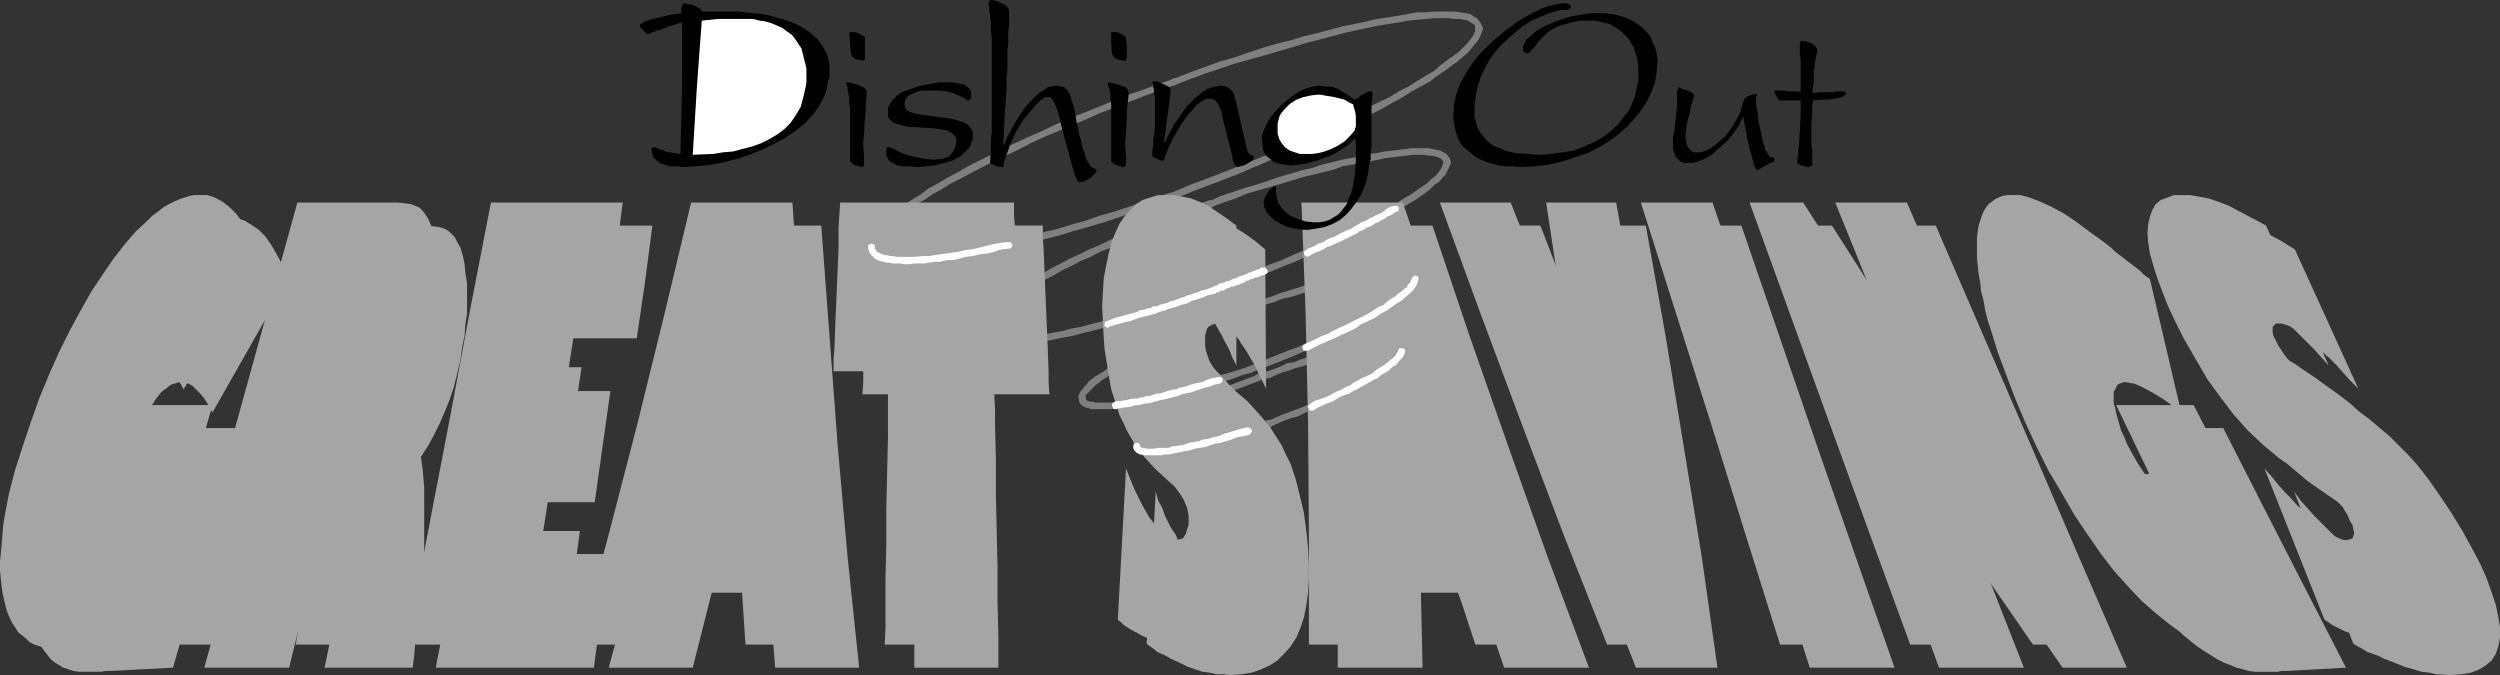
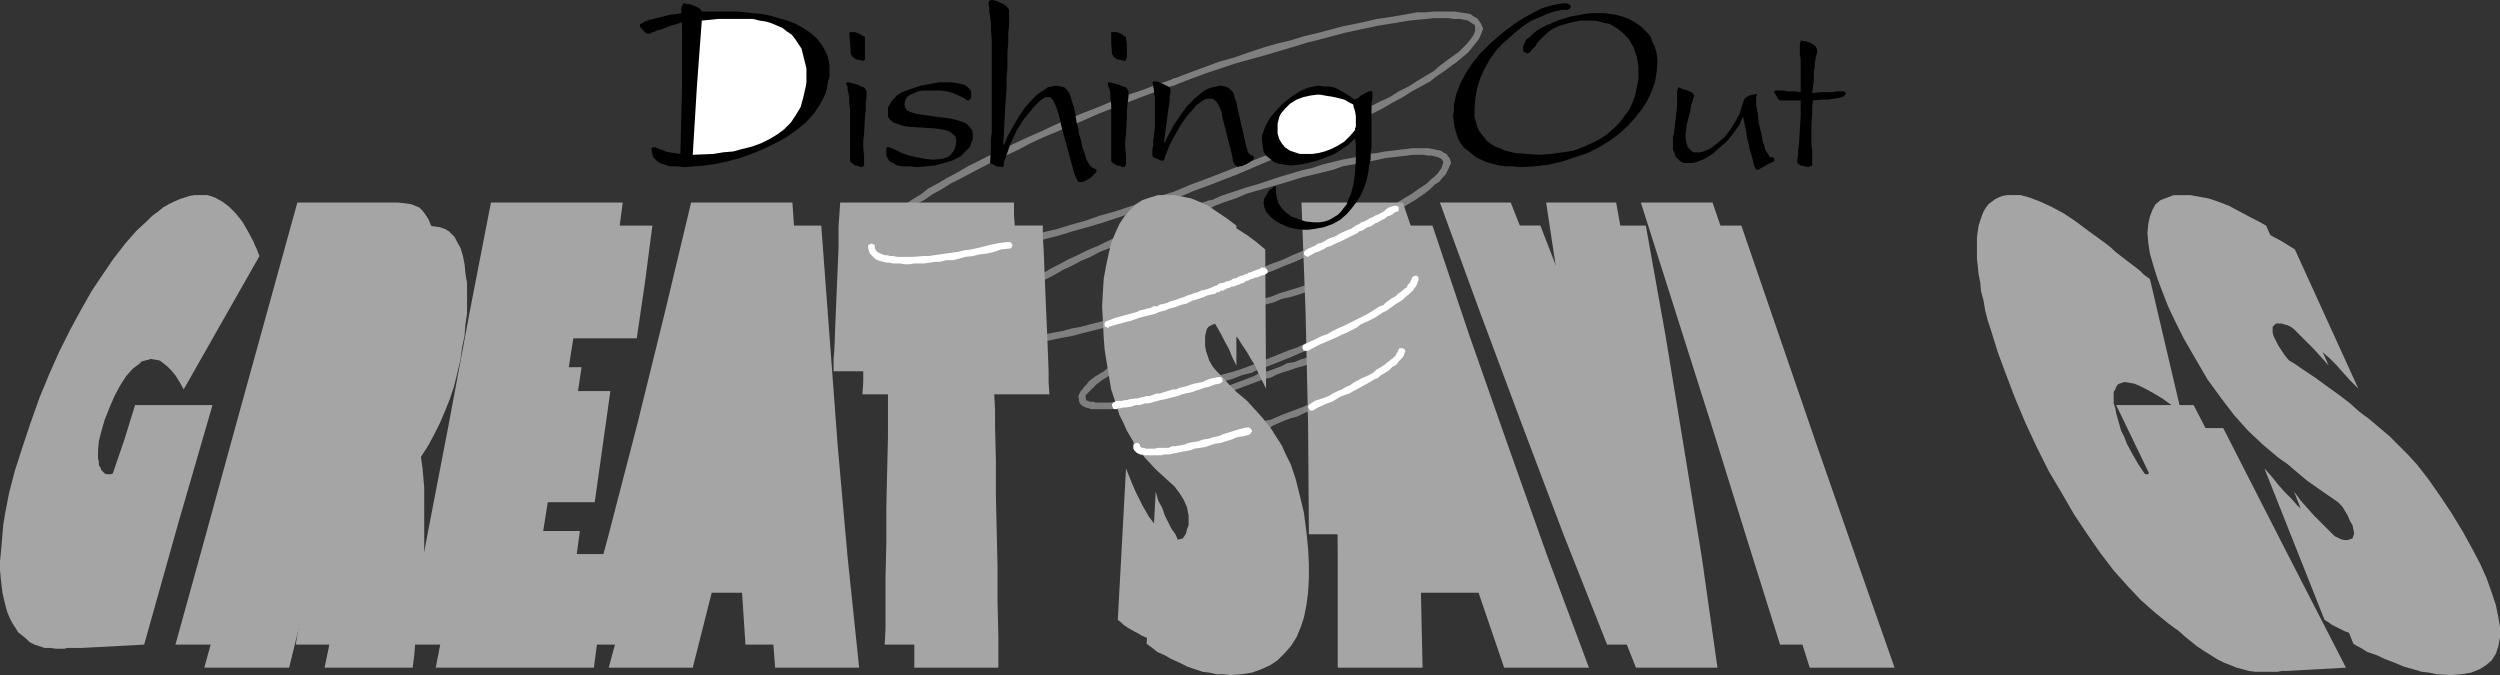
<svg xmlns="http://www.w3.org/2000/svg" xmlns:ns1="http://sodipodi.sourceforge.net/DTD/sodipodi-0.dtd" xmlns:ns2="http://www.inkscape.org/namespaces/inkscape" version="1.0" width="129.766mm" height="35.04mm" id="svg68" ns1:docname="Dishing Out Great Savings.wmf">
  <rect width="100%" height="100%" fill="#333333" stroke="none" />
  <ns1:namedview id="namedview68" pagecolor="#ffffff" bordercolor="#000000" borderopacity="0.25" ns2:showpageshadow="2" ns2:pageopacity="0.0" ns2:pagecheckerboard="0" ns2:deskcolor="#d1d1d1" ns2:document-units="mm" />
  <defs id="defs1">
    <pattern id="WMFhbasepattern" patternUnits="userSpaceOnUse" width="6" height="6" x="0" y="0" />
  </defs>
  <path style="fill:#7f7f7f;fill-opacity:1;fill-rule:evenodd;stroke:none" d="m 248.864,82.53 h -0.162 l -0.162,0.162 -0.162,0.323 v 0.162 l 0.162,0.162 v 0.162 l 0.323,0.162 0.162,0.162 h 0.162 l 0.162,-0.162 2.586,-1.131 1.293,-0.485 1.293,-0.323 1.293,-0.646 1.131,-0.485 1.293,-0.485 1.131,-0.485 1.293,-0.485 0.97,-0.646 1.131,-0.485 1.131,-0.485 1.939,-0.969 0.97,-0.485 0.808,-0.485 0.97,-0.485 0.808,-0.485 0.808,-0.485 0.646,-0.485 0.808,-0.323 0.485,-0.485 0.646,-0.485 0.485,-0.323 0.646,-0.485 0.97,-1.131 0.485,-0.808 0.162,-0.323 v 0 l 0.162,-0.323 v -0.162 l -0.162,-0.323 v 0 l -0.323,-0.162 v 0 h -0.485 -0.162 l -0.162,0.162 v 0.162 l -0.162,0.162 v 0.162 l 0.162,-0.485 -0.162,0.323 v 0.323 l -0.323,0.485 -0.97,0.969 -0.485,0.323 -0.485,0.323 -0.646,0.485 -0.485,0.485 -0.808,0.323 -0.646,0.485 -0.646,0.485 -0.808,0.323 -0.97,0.646 -0.808,0.323 -0.97,0.646 -1.939,0.969 -1.131,0.485 -0.97,0.485 -1.131,0.485 -1.131,0.485 -1.131,0.485 -1.293,0.646 -1.131,0.485 -1.293,0.485 -1.293,0.485 -1.293,0.485 z" id="path1" />
  <path style="fill:#7f7f7f;fill-opacity:1;fill-rule:evenodd;stroke:none" d="m 274.235,68.963 v 0.162 l 0.162,0.162 v 0.162 h 0.323 v 0.162 h 0.485 l 0.162,-0.162 h 0.162 v -0.162 l 0.162,-0.162 v -0.162 l -0.162,-0.323 -0.162,-0.323 -0.162,-0.323 -0.323,-0.323 -0.162,-0.162 -0.485,-0.162 -0.323,-0.162 -0.646,-0.162 h -0.323 -0.646 -0.646 -0.646 -0.646 l -0.808,0.162 h -0.646 l -0.97,0.162 -0.808,0.162 -0.97,0.162 -0.97,0.162 -0.97,0.162 -2.101,0.485 -1.131,0.323 -1.131,0.323 -1.131,0.323 -1.131,0.323 -2.586,0.808 -1.131,0.485 -1.293,0.162 -1.293,0.646 -1.293,0.485 -1.293,0.485 h -0.162 l -0.323,0.323 v 0.162 0.162 0.162 l 0.162,0.162 0.162,0.323 h 0.162 0.162 0.323 l 1.293,-0.646 1.293,-0.485 1.131,-0.323 1.293,-0.485 1.293,-0.323 2.424,-0.808 1.131,-0.323 1.131,-0.323 1.131,-0.323 1.131,-0.162 2.101,-0.485 0.97,-0.162 0.808,-0.323 0.97,-0.162 0.808,-0.162 h 0.808 l 0.808,-0.162 h 0.646 0.646 l 0.646,-0.162 h 0.485 l 0.646,0.162 h 0.323 0.323 0.323 l 0.323,0.162 v 0 l 0.162,0.162 v 0 l 0.162,0.485 z" id="path2" />
  <path style="fill:#7f7f7f;fill-opacity:1;fill-rule:evenodd;stroke:none" d="m 249.187,74.132 v -0.162 l 0.323,-0.162 v -0.162 -0.323 -0.162 -0.162 l -0.323,-0.162 h -0.162 -0.162 -0.162 v 0 l -1.616,0.323 -1.131,0.646 -1.293,0.485 -1.293,0.485 -2.586,0.969 -1.293,0.485 -0.97,0.646 -2.424,0.969 -0.97,0.485 -1.131,0.485 -1.131,0.485 -1.778,0.969 -0.808,0.485 -0.97,0.485 -1.616,0.969 -1.454,0.969 -1.293,0.808 -0.485,0.485 -0.485,0.323 -0.808,0.808 -0.323,0.485 -0.485,0.646 v 0.485 0.485 -0.162 0.323 l 0.162,0.162 v 0 l 0.162,0.162 0.162,0.162 h 0.323 l 0.323,-0.162 v -0.162 l 0.162,-0.162 v 0 -0.323 0 -0.323 l 0.323,-0.485 0.162,-0.323 0.808,-0.646 0.485,-0.162 0.485,-0.485 1.131,-0.808 1.293,-0.969 1.616,-0.808 0.808,-0.485 0.97,-0.485 1.778,-0.969 1.131,-0.485 0.97,-0.485 1.131,-0.646 0.97,-0.485 1.293,-0.485 1.131,-0.485 1.131,-0.646 2.586,-0.969 1.293,-0.485 1.293,-0.485 1.293,-0.485 1.293,-0.323 z" id="path3" />
  <path style="fill:#7f7f7f;fill-opacity:1;fill-rule:evenodd;stroke:none" d="m 223.654,87.537 v -0.162 0 l -0.162,-0.323 v 0 l -0.323,-0.162 h -0.323 l -0.162,0.162 h -0.162 l -0.162,0.323 v 0 0.485 l 0.162,0.485 0.646,0.485 0.323,0.323 0.485,0.162 h 0.485 0.485 0.485 0.808 0.485 0.646 0.808 l 1.616,-0.323 0.97,-0.162 0.808,-0.162 0.97,-0.162 1.131,-0.162 2.101,-0.485 2.262,-0.646 1.131,-0.162 1.131,-0.485 2.424,-0.808 1.293,-0.323 2.586,-0.969 1.293,-0.485 1.454,-0.162 v -0.162 h 0.162 l 0.162,-0.323 0.162,-0.162 v -0.162 l -0.162,-0.162 v -0.162 l -0.162,-0.162 -0.323,-0.162 h -0.162 l -0.162,0.162 V 82.369 l -1.454,0.485 -1.293,0.485 -2.586,0.808 -1.131,0.485 -2.424,0.646 -1.293,0.323 -1.131,0.323 -2.101,0.646 -2.101,0.485 -0.97,0.162 -0.97,0.162 -0.808,0.162 -0.97,0.162 -1.616,0.162 -0.646,0.162 h -0.646 -0.646 -0.485 -0.485 l -0.485,-0.162 h -0.323 -0.323 -0.162 l -0.162,-0.323 v 0.162 z" id="path4" />
  <path style="fill:#7f7f7f;fill-opacity:1;fill-rule:evenodd;stroke:none" d="m 244.985,71.871 -0.162,0.162 -0.162,0.162 -0.162,0.162 v 0.162 l 0.162,0.323 v 0 l 0.162,0.323 h 0.323 0.162 0.162 l 1.616,-0.808 1.616,-0.485 1.616,-0.646 1.616,-0.646 1.616,-0.646 1.454,-0.646 1.616,-0.646 1.454,-0.646 2.909,-1.292 1.293,-0.646 1.293,-0.646 1.293,-0.646 2.424,-1.131 1.293,-0.646 0.97,-0.646 0.97,-0.646 0.97,-0.485 0.97,-0.646 1.616,-1.131 1.454,-0.969 0.646,-0.485 0.485,-0.485 0.485,-0.485 0.323,-0.485 0.323,-0.485 0.323,-0.485 v -0.323 l 0.162,-0.162 v -0.323 -0.162 -0.162 l -0.323,-0.323 h -0.162 -0.323 l -0.162,0.162 -0.323,0.162 v 0.162 0.162 l 0.162,-0.323 -0.162,0.323 -0.162,0.485 -0.162,0.162 -0.162,0.323 -0.323,0.323 -0.485,0.485 -0.485,0.485 -0.485,0.323 -1.293,0.969 -1.616,1.131 -0.97,0.646 -0.97,0.485 -0.97,0.646 -0.97,0.646 -1.131,0.485 -2.586,1.292 -1.293,0.485 -1.293,0.808 -1.293,0.485 -1.454,0.808 -1.293,0.646 -1.454,0.485 -1.616,0.808 -1.454,0.485 -1.616,0.646 -1.616,0.646 -1.616,0.646 -1.616,0.646 z" id="path5" />
  <path style="fill:#7f7f7f;fill-opacity:1;fill-rule:evenodd;stroke:none" d="m 276.982,54.751 v 0.162 l 0.162,0.162 v 0.162 l 0.162,0.162 h 0.162 0.323 l 0.162,-0.162 h 0.162 l 0.162,-0.162 V 54.912 54.751 54.428 l -0.162,-0.323 -0.162,-0.323 -0.485,-0.485 -0.808,-0.323 -0.485,-0.162 -0.485,-0.162 -0.646,-0.162 h -0.808 -0.646 -0.808 -0.97 l -1.939,0.323 -0.97,0.162 -1.131,0.323 h -1.131 l -1.131,0.323 -1.293,0.162 -1.293,0.323 -1.454,0.323 -1.293,0.323 -1.454,0.485 -1.293,0.323 -1.616,0.485 -1.454,0.485 -1.616,0.485 -1.616,0.485 -1.616,0.646 -1.616,0.485 -1.616,0.485 -1.616,0.808 h -0.162 l -0.323,0.162 v 0.323 0.162 0.162 l 0.162,0.162 0.162,0.162 0.162,0.162 h 0.162 l 0.323,-0.162 1.616,-0.646 1.454,-0.646 1.778,-0.485 1.454,-0.646 1.616,-0.323 1.616,-0.485 1.454,-0.485 1.616,-0.323 1.454,-0.485 1.293,-0.323 1.454,-0.323 1.293,-0.323 1.293,-0.323 1.293,-0.323 1.131,-0.162 1.131,-0.162 0.97,-0.323 1.131,-0.162 0.808,-0.162 h 0.97 0.808 l 0.808,-0.162 h 0.646 l 0.646,0.162 h 0.646 l 0.323,0.162 h 0.323 l 0.485,0.323 h 0.162 v 0.162 l 0.162,0.485 z" id="path6" />
  <path style="fill:#7f7f7f;fill-opacity:1;fill-rule:evenodd;stroke:none" d="m 245.147,61.05 v 0 l 0.323,-0.323 v -0.162 -0.162 -0.162 l -0.162,-0.162 -0.162,-0.162 -0.162,-0.162 h -0.162 l -0.162,0.162 v -0.162 l -1.778,0.646 -1.778,0.485 -1.616,0.808 -1.454,0.485 -1.616,0.808 -1.616,0.485 -1.616,0.646 -1.293,0.646 -1.616,0.646 -1.454,0.646 -1.293,0.646 -1.293,0.646 -1.293,0.646 -1.293,0.646 -1.293,0.646 -0.97,0.646 -1.131,0.485 -0.97,0.646 -0.97,0.646 -0.97,0.485 -0.808,0.646 -0.808,0.485 -0.808,0.485 -0.646,0.485 -0.646,0.485 -0.485,0.646 -0.485,0.485 -0.323,0.485 -0.323,0.323 -0.323,0.646 -0.162,0.485 0.162,0.485 v 0 0.162 0.162 l 0.323,0.323 h 0.162 0.323 l 0.162,-0.162 0.323,-0.162 v -0.323 0 -0.162 -0.323 -0.162 -0.162 l 0.323,-0.323 0.323,-0.323 0.485,-0.485 0.485,-0.485 0.485,-0.485 0.646,-0.485 0.646,-0.485 0.808,-0.485 0.97,-0.646 0.808,-0.485 0.97,-0.646 0.97,-0.485 1.131,-0.646 1.131,-0.646 1.131,-0.646 1.131,-0.485 1.293,-0.646 1.293,-0.646 1.454,-0.646 1.293,-0.646 1.616,-0.646 1.293,-0.646 1.616,-0.646 1.616,-0.646 1.616,-0.646 1.454,-0.646 1.616,-0.646 1.616,-0.485 1.778,-0.485 z" id="path7" />
  <path style="fill:#7f7f7f;fill-opacity:1;fill-rule:evenodd;stroke:none" d="m 212.989,78.331 v -0.162 l -0.162,-0.323 v 0 l -0.162,-0.162 h -0.162 -0.323 -0.162 l -0.162,0.162 -0.162,0.162 v 0.162 0.485 l 0.162,0.485 0.485,0.485 0.646,0.323 0.646,0.162 0.485,0.162 h 0.646 2.262 0.97 l 0.808,-0.162 2.101,-0.162 1.131,-0.162 1.131,-0.323 1.131,-0.162 4.04,-0.969 2.747,-0.646 1.454,-0.485 1.454,-0.323 1.454,-0.485 1.616,-0.485 1.778,-0.485 1.454,-0.646 1.616,-0.485 1.616,-0.646 1.778,-0.485 h 0.162 l 0.162,-0.162 0.162,-0.162 0.162,-0.162 V 72.517 l -0.162,-0.162 v -0.162 l -0.323,-0.323 h -0.162 -0.162 -0.162 v 0 l -1.778,0.646 -1.616,0.485 -1.778,0.485 -1.454,0.646 -1.616,0.485 -1.616,0.323 -1.454,0.485 -1.454,0.485 -1.454,0.323 -2.909,0.808 -3.717,0.808 -1.293,0.323 -0.97,0.162 -1.131,0.162 -1.939,0.323 -0.97,0.162 h -0.808 -2.101 l -0.485,-0.162 h -0.646 l -0.323,-0.162 -0.485,-0.162 v -0.162 z" id="path8" />
  <path style="fill:#7f7f7f;fill-opacity:1;fill-rule:evenodd;stroke:none" d="m 237.713,56.366 v 0.162 l -0.323,0.162 v 0.162 0.162 0.323 0 l 0.323,0.323 h 0.162 0.162 0.162 l 2.262,-0.969 2.424,-0.808 2.262,-0.969 2.262,-0.969 2.262,-0.808 2.262,-0.969 2.101,-0.808 2.101,-0.969 2.101,-0.969 1.939,-0.808 1.939,-0.969 1.939,-0.808 1.778,-0.969 1.778,-0.808 1.616,-0.969 1.616,-0.808 1.454,-0.808 1.454,-0.969 1.454,-0.808 1.293,-0.808 1.131,-0.646 2.101,-1.454 0.97,-0.808 0.808,-0.808 0.808,-0.485 0.646,-0.808 0.646,-0.646 0.323,-0.646 0.323,-0.646 0.162,-0.485 0.162,-0.323 v -0.162 -0.323 l -0.162,-0.162 v 0 l -0.162,-0.162 -0.162,-0.162 h -0.323 l -0.162,0.162 -0.162,0.162 -0.162,0.162 v 0 0.323 -0.323 l -0.162,0.323 -0.162,0.485 -0.162,0.485 -0.323,0.485 -0.485,0.646 -0.646,0.646 -0.646,0.485 -0.808,0.808 -0.97,0.646 -0.97,0.646 -1.131,0.808 -1.131,0.646 -1.293,0.808 -1.293,0.969 -1.454,0.646 -1.454,0.969 -1.616,0.808 -1.616,0.808 -1.778,0.969 -1.778,0.808 -1.939,0.969 -1.939,0.808 -1.939,0.969 -2.101,0.969 -1.939,0.808 -2.101,0.969 -2.262,0.808 -2.262,0.969 -2.262,0.808 -2.262,0.969 -2.424,0.969 z" id="path9" />
  <path style="fill:#7f7f7f;fill-opacity:1;fill-rule:evenodd;stroke:none" d="m 283.284,31.978 v 0.162 0.162 l 0.162,0.162 h 0.162 l 0.162,0.162 h 0.323 l 0.162,-0.162 h 0.162 l 0.162,-0.323 v 0 -0.162 -0.323 l -0.162,-0.646 -0.323,-0.323 -0.323,-0.485 -0.646,-0.323 -0.485,-0.323 -0.808,-0.162 -0.808,-0.162 -0.808,-0.162 h -0.97 -2.262 l -1.131,0.162 -1.454,0.162 -1.293,0.162 -1.454,0.162 -1.616,0.323 -1.616,0.162 -1.616,0.485 -3.555,0.646 -3.878,0.969 -1.939,0.646 -2.101,0.485 -4.363,1.292 -4.363,1.454 -2.262,0.646 -2.424,0.808 -2.424,0.808 -2.101,0.969 h -0.162 l -0.323,0.323 v 0.162 0.162 0.162 l 0.162,0.162 0.162,0.162 0.162,0.162 h 0.323 l 0.162,-0.162 2.101,-0.808 2.424,-0.808 2.262,-0.969 2.262,-0.646 2.262,-0.646 2.262,-0.646 4.202,-1.292 2.101,-0.485 1.939,-0.485 1.939,-0.485 1.778,-0.646 3.555,-0.646 1.778,-0.323 1.616,-0.323 1.454,-0.323 1.454,-0.162 1.293,-0.162 1.454,-0.162 1.131,-0.162 h 2.101 l 0.808,0.162 h 0.808 l 0.646,0.162 0.646,0.162 0.323,0.162 0.323,0.162 0.162,0.323 0.162,0.162 0.162,0.485 z" id="path10" />
  <path style="fill:#7f7f7f;fill-opacity:1;fill-rule:evenodd;stroke:none" d="m 237.875,40.538 h 0.162 l 0.162,-0.162 V 40.054 39.892 39.731 39.569 l -0.323,-0.162 -0.162,-0.162 h -0.162 l -0.162,0.162 v -0.162 l -2.424,0.808 -2.424,0.969 -2.262,0.969 -2.262,0.808 -2.262,0.969 -2.262,0.808 -2.101,0.969 -2.101,0.808 -4.04,1.938 -1.939,0.808 -1.939,0.969 -1.778,0.808 -1.778,0.969 -1.616,0.808 -1.616,0.969 -1.454,0.808 -1.616,0.808 -1.293,0.808 -1.293,0.808 -1.131,0.808 -2.262,1.454 -0.97,0.808 -1.454,1.292 -0.646,0.646 -0.646,0.646 -0.323,0.646 -0.323,0.646 -0.323,0.646 0.162,0.808 v -0.162 0.162 0.162 l 0.162,0.162 0.162,0.162 h 0.162 0.323 0.162 l 0.162,-0.162 0.162,-0.162 v -0.162 -0.162 0 -0.485 -0.323 l 0.323,-0.323 0.323,-0.485 0.485,-0.646 0.646,-0.646 0.646,-0.646 0.808,-0.646 0.808,-0.646 1.131,-0.808 0.97,-0.646 1.293,-0.808 1.293,-0.808 1.293,-0.808 1.454,-0.808 1.454,-0.808 1.616,-0.808 1.616,-0.969 1.778,-0.808 1.778,-0.969 1.939,-0.808 1.778,-0.969 2.101,-0.808 2.101,-0.969 1.939,-0.969 2.101,-0.808 2.262,-0.969 2.262,-0.808 2.262,-0.969 2.262,-0.808 2.424,-0.969 2.262,-0.646 z" id="path11" />
  <path style="fill:#7f7f7f;fill-opacity:1;fill-rule:evenodd;stroke:none" d="m 192.304,65.087 v -0.162 l -0.162,-0.162 v -0.162 l -0.162,-0.162 h -0.162 -0.323 l -0.162,0.162 h -0.162 l -0.162,0.162 v 0.162 0.808 l 0.323,0.485 0.323,0.485 0.646,0.323 0.485,0.162 0.808,0.323 0.646,0.162 h 0.97 3.232 1.131 l 1.293,-0.162 2.909,-0.323 1.616,-0.323 1.616,-0.323 1.616,-0.323 1.778,-0.323 1.778,-0.485 3.878,-0.969 4.04,-0.969 2.101,-0.646 2.262,-0.646 4.363,-1.454 2.262,-0.646 2.424,-0.808 2.262,-0.969 2.424,-0.646 v 0 h 0.162 l 0.323,-0.323 v -0.162 -0.162 -0.162 l -0.162,-0.162 -0.162,-0.323 h -0.162 -0.162 -0.323 0.162 l -2.424,0.808 -2.424,0.808 -2.262,0.808 -2.262,0.646 -2.262,0.808 -2.262,0.646 -2.101,0.485 -2.101,0.646 -4.04,1.131 -1.939,0.485 -1.778,0.485 -1.778,0.323 -1.778,0.485 -1.778,0.323 -1.616,0.323 -1.454,0.162 -2.909,0.485 h -1.293 l -1.131,0.162 h -2.909 l -0.808,-0.162 h -0.646 l -0.646,-0.162 -0.485,-0.323 h -0.162 l -0.323,-0.323 V 65.249 Z" id="path12" />
  <path style="fill:#7f7f7f;fill-opacity:1;fill-rule:evenodd;stroke:none" d="m 230.603,37.47 v 0 l -0.323,0.323 v 0.162 0.162 0.162 0.162 l 0.323,0.323 h 0.162 0.162 0.162 l 3.07,-1.292 3.07,-1.131 2.909,-1.131 2.909,-1.131 5.656,-2.423 2.747,-1.131 2.909,-1.131 2.586,-1.131 2.586,-1.131 4.848,-2.423 2.262,-1.131 2.262,-1.131 2.262,-1.131 1.939,-1.131 2.101,-1.131 1.778,-1.131 1.778,-0.969 1.778,-0.969 1.454,-1.131 1.454,-0.969 1.293,-0.969 1.131,-0.808 1.131,-0.969 0.97,-0.808 0.808,-0.969 0.646,-0.808 0.646,-0.808 0.323,-0.646 0.323,-0.808 0.162,-0.485 V 5.491 l -0.162,-0.162 V 5.168 l -0.162,-0.162 h -0.162 -0.323 -0.323 v 0.162 l -0.162,0.162 -0.162,0.162 V 5.653 5.491 5.976 l -0.162,0.485 -0.323,0.646 -0.485,0.646 -0.646,0.808 -0.808,0.808 -0.808,0.808 -1.131,0.808 -1.131,0.808 -1.293,0.969 -1.293,1.131 -1.616,0.969 -1.616,0.969 -1.778,1.131 -1.939,0.969 -1.778,1.131 -2.101,0.969 -2.262,1.131 -2.262,1.292 -2.262,1.131 -4.848,2.261 -2.586,1.131 -2.586,1.292 -2.747,1.131 -2.747,1.131 -5.656,2.261 -2.909,1.131 -2.909,1.131 -3.07,1.131 z" id="path13" />
  <path style="fill:#7f7f7f;fill-opacity:1;fill-rule:evenodd;stroke:none" d="m 289.425,5.653 v 0.162 l 0.162,0.162 0.162,0.162 0.162,0.162 h 0.162 0.323 l 0.162,-0.162 h 0.162 V 5.976 l 0.162,-0.162 V 5.491 l -0.323,-0.808 -0.323,-0.485 -0.485,-0.646 -0.646,-0.323 -0.646,-0.485 -0.97,-0.162 -1.131,-0.162 -0.97,-0.162 h -1.293 -1.293 -1.454 l -1.616,0.162 h -1.778 l -1.778,0.323 -1.778,0.323 -1.939,0.323 -2.262,0.323 -2.101,0.485 -2.262,0.485 -2.424,0.485 -4.848,1.292 -2.747,0.646 -2.586,0.808 -2.747,0.646 -2.747,0.808 -2.909,0.969 -2.747,0.969 -2.909,0.808 -3.07,1.131 -3.07,1.131 -2.909,1.131 h -0.162 l -0.323,0.323 v 0.162 0.162 0.162 l 0.162,0.162 0.162,0.162 0.162,0.162 h 0.162 l 0.323,-0.162 2.909,-1.131 3.07,-1.131 2.909,-0.969 2.909,-0.969 2.909,-0.808 2.909,-0.808 2.747,-0.808 2.747,-0.808 2.586,-0.808 2.586,-0.646 4.848,-1.292 2.262,-0.485 2.262,-0.485 2.262,-0.485 2.101,-0.323 1.939,-0.323 1.939,-0.323 1.616,-0.162 1.778,-0.162 1.454,-0.162 h 1.454 1.293 l 1.131,0.162 h 1.131 l 0.808,0.162 0.808,0.162 0.485,0.323 0.485,0.323 0.323,0.162 0.162,0.485 v 0.485 z" id="path14" />
  <path style="fill:#7f7f7f;fill-opacity:1;fill-rule:evenodd;stroke:none" d="m 230.603,16.635 v 0 l 0.323,-0.162 v -0.323 -0.162 -0.162 l -0.162,-0.162 -0.162,-0.162 -0.162,-0.162 h -0.162 l -0.162,0.162 -3.232,1.131 -3.07,1.131 -2.909,0.969 -5.818,2.423 -2.909,1.131 -2.747,1.131 -2.586,1.131 -2.747,1.292 -2.586,1.131 -2.424,1.131 -2.424,1.131 -2.262,1.131 -4.525,2.261 -1.939,1.131 -2.101,1.131 -1.939,1.131 -1.778,0.969 -1.454,1.131 -1.616,0.969 -1.454,0.969 -1.293,0.969 -1.293,0.808 -0.97,0.969 -1.131,0.969 -0.646,0.808 -0.808,0.808 -0.485,0.808 -0.323,0.646 -0.323,0.808 v 0.969 -0.162 0.162 l 0.162,0.323 v 0 l 0.162,0.162 0.162,0.162 h 0.323 l 0.323,-0.162 v -0.162 l 0.162,-0.162 v -0.162 -0.162 0 -0.485 l 0.162,-0.485 0.323,-0.646 0.485,-0.646 0.646,-0.808 0.646,-0.646 0.97,-0.808 1.131,-0.969 0.97,-0.808 1.454,-0.969 1.293,-1.131 1.616,-0.808 1.616,-1.131 1.778,-0.969 1.778,-1.131 1.939,-0.969 2.101,-1.131 4.363,-2.261 2.424,-1.131 2.424,-1.131 2.424,-1.292 2.424,-1.131 2.747,-1.131 2.586,-1.131 2.747,-1.131 2.909,-1.292 5.818,-2.261 2.909,-1.131 3.07,-1.131 z" id="path15" />
  <path style="fill:#7f7f7f;fill-opacity:1;fill-rule:evenodd;stroke:none" d="m 171.619,48.452 v -0.162 -0.162 l -0.162,-0.162 h -0.162 l -0.162,-0.162 h -0.323 l -0.162,0.162 h -0.162 l -0.162,0.162 v 0.162 0.808 l 0.323,0.646 0.646,0.646 0.646,0.485 0.808,0.323 0.808,0.162 0.97,0.162 1.131,0.162 1.293,0.162 1.293,-0.162 h 1.454 1.616 l 1.616,-0.162 1.939,-0.323 1.778,-0.323 2.101,-0.162 2.101,-0.485 2.101,-0.323 2.424,-0.485 2.262,-0.646 2.424,-0.646 2.424,-0.485 2.747,-0.808 2.586,-0.646 2.586,-0.808 2.909,-0.808 2.747,-0.808 5.818,-1.938 3.07,-0.969 3.07,-1.131 3.07,-0.969 v 0 l 0.162,-0.162 0.323,-0.162 V 38.277 37.954 37.793 h -0.162 l -0.162,-0.323 h -0.162 -0.323 -0.162 0.162 l -3.232,0.969 -3.07,1.131 -2.909,0.969 -2.909,0.969 -2.909,0.808 -2.747,0.969 -2.909,0.808 -2.586,0.808 -2.747,0.646 -2.586,0.646 -2.424,0.646 -2.424,0.646 -2.424,0.485 -2.101,0.485 -2.262,0.485 -2.101,0.323 -1.939,0.323 -1.778,0.323 -1.778,0.162 -1.778,0.162 -1.454,0.162 h -1.454 -1.293 -1.131 l -1.131,-0.162 -0.97,-0.162 -0.485,-0.162 -0.646,-0.323 -0.485,-0.162 -0.323,-0.323 -0.162,-0.323 z" id="path16" />
-   <path style="fill:#a5a5a5;fill-opacity:1;fill-rule:evenodd;stroke:none" d="M 33.936,130.982 47.51,83.984 H 32.158 l -4.202,13.567 h -0.485 l -0.485,0.162 -0.485,-0.162 -0.323,-0.162 -0.323,-0.162 -0.323,-0.485 -0.162,-0.323 -0.162,-0.485 -0.162,-0.646 v -0.808 -1.454 l 0.162,-1.938 0.323,-1.938 0.808,-2.1 0.808,-2.584 0.97,-2.261 1.293,-2.1 1.131,-1.777 1.131,-1.454 0.646,-0.485 0.646,-0.485 0.646,-0.485 0.646,-0.162 0.485,-0.162 0.646,-0.162 0.808,0.162 0.808,0.162 0.808,0.485 0.646,0.646 0.808,0.808 0.808,0.969 0.808,1.292 0.808,1.454 14.867,-26.164 -0.323,-0.808 -0.323,-0.808 -0.323,-0.646 -0.162,-0.485 -1.131,-2.1 -1.131,-1.938 -1.131,-1.615 -1.293,-1.292 -1.454,-0.969 -1.293,-0.808 -1.616,-0.485 H 44.763 43.794 l -0.97,0.162 -0.97,0.323 -0.97,0.323 -1.131,0.485 -0.97,0.485 -0.97,0.646 -1.131,0.808 -1.131,0.808 -0.97,0.969 -2.101,2.1 -2.262,2.423 -2.262,2.907 -2.101,3.069 -2.262,3.392 -2.101,3.715 -2.101,3.876 -1.939,4.199 -2.101,4.361 -1.778,4.684 -1.939,5.007 -1.616,4.845 -1.293,4.522 -1.131,4.361 -0.485,2.261 -0.485,1.938 -0.162,2.1 -0.323,1.777 -0.162,1.938 -0.162,1.777 v 1.777 1.615 1.615 l 0.162,1.454 0.162,1.454 0.323,1.292 0.323,1.292 0.323,1.131 0.485,1.131 0.485,0.969 0.646,0.969 0.646,0.808 0.646,0.808 0.808,0.646 0.808,0.485 0.808,0.485 0.97,0.323 0.97,0.323 1.131,0.162 h 1.131 1.778 0.646 0.808 l 0.808,-0.162 h 1.131 l 5.979,-0.323 z" id="path17" />
  <path style="fill:#a5a5a5;fill-opacity:1;fill-rule:evenodd;stroke:none" d="m 80.962,130.982 0.323,-2.584 0.162,-2.1 0.323,-1.938 0.323,-3.715 0.485,-3.392 0.162,-3.069 0.323,-2.746 0.162,-2.746 v -2.584 -2.261 -3.392 -3.23 -1.615 l -0.162,-1.777 -0.162,-1.938 -0.323,-2.261 1.454,-2.261 1.131,-2.1 1.131,-2.261 0.97,-2.261 0.97,-2.423 0.808,-2.423 0.646,-2.584 0.646,-2.746 0.323,-2.423 0.485,-2.261 0.162,-2.261 0.323,-2.1 V 59.435 57.496 55.558 l -0.323,-1.938 -0.162,-1.777 -0.323,-1.615 -0.485,-1.615 -0.646,-1.131 -0.485,-0.969 L 88.557,45.868 88.072,45.383 87.264,44.899 86.294,44.576 85.163,44.414 83.87,44.253 H 82.254 63.994 l -11.958,43.284 -5.979,21.803 -5.979,21.642 h 16.645 l 7.757,-31.655 0.323,-0.162 h 0.323 l 0.485,0.162 0.485,0.323 0.485,0.646 0.323,0.969 0.162,0.969 0.162,1.454 0.162,1.615 -0.162,1.777 -0.162,2.1 -0.162,2.423 -0.323,2.584 -0.323,2.907 -0.485,3.069 -0.646,3.392 -0.646,3.553 -0.808,3.876 z" id="path18" />
  <path style="fill:#a5a5a5;fill-opacity:1;fill-rule:evenodd;stroke:none" d="m 69.65,78.492 3.878,-15.666 h 0.323 l 0.808,0.162 0.646,0.323 0.323,0.646 0.323,0.969 0.162,1.131 v 1.292 l -0.162,1.454 -0.323,1.777 -0.485,1.777 -0.646,1.615 -0.485,1.292 -0.646,1.131 -0.646,0.969 -0.808,0.808 -0.646,0.323 -0.808,0.162 h -0.323 z" id="path19" />
  <path style="fill:#a5a5a5;fill-opacity:1;fill-rule:evenodd;stroke:none" d="m 116.513,130.982 2.909,-22.288 h -13.574 l 1.616,-10.175 h 9.211 l 3.07,-21.803 h -8.888 l 1.616,-10.336 h 12.443 l 1.616,-10.982 1.454,-11.144 h -26.018 l -8.242,43.284 -4.04,21.803 -4.202,21.642 z" id="path20" />
  <path style="fill:#a5a5a5;fill-opacity:1;fill-rule:evenodd;stroke:none" d="m 168.549,130.982 -2.262,-21.642 -1.939,-21.803 -1.616,-21.642 -1.616,-21.642 h -19.877 l -5.171,21.642 -5.333,21.642 -5.494,21.803 -5.818,21.642 h 16.483 l 3.717,-14.697 h 11.312 l 1.131,14.697 z" id="path21" />
  <path style="fill:#a5a5a5;fill-opacity:1;fill-rule:evenodd;stroke:none" d="m 149.641,95.612 h -5.494 l 2.262,-10.013 2.262,-10.175 0.485,10.175 z" id="path22" />
  <path style="fill:#a5a5a5;fill-opacity:1;fill-rule:evenodd;stroke:none" d="m 195.859,130.982 v -3.069 -3.23 l -0.162,-6.622 v -6.945 l -0.162,-6.945 -0.162,-7.106 v -6.783 l -0.162,-6.622 v -3.23 l -0.162,-3.069 h 10.827 l -0.162,-2.423 v -2.1 l -0.162,-4.361 -0.162,-3.876 -0.162,-3.715 -0.162,-3.876 -0.162,-3.876 -0.162,-4.199 -0.162,-2.261 v -2.423 h -34.259 v 2.423 2.261 l -0.162,4.199 -0.162,3.876 -0.323,7.591 -0.162,3.876 -0.162,4.361 v 2.1 l -0.162,2.423 h 10.827 v 3.069 3.23 l -0.162,6.622 v 6.783 l -0.162,7.106 -0.162,6.945 v 6.945 l -0.162,6.622 v 3.23 3.069 z" id="path23" />
  <path style="fill:#a5a5a5;fill-opacity:1;fill-rule:evenodd;stroke:none" d="m 224.947,126.298 0.646,0.485 0.485,0.323 0.97,0.808 1.131,0.485 0.646,0.323 0.808,0.485 1.778,0.808 1.616,0.808 1.454,0.485 1.454,0.485 1.293,0.162 1.454,0.323 h 1.293 l 1.454,0.162 2.101,-0.162 2.101,-0.323 1.778,-0.646 1.778,-0.808 1.454,-0.969 1.293,-1.292 1.293,-1.454 1.131,-1.777 0.808,-1.938 0.646,-1.938 0.485,-2.423 0.323,-2.423 0.162,-2.746 v -2.907 l -0.162,-3.069 -0.323,-3.23 -0.485,-3.715 -0.808,-3.392 -0.808,-3.23 -0.485,-1.454 -0.485,-1.454 -0.97,-1.938 -0.808,-1.777 -1.131,-1.777 -1.131,-1.777 -1.454,-1.777 -1.454,-1.615 -1.616,-1.777 -2.101,-1.777 -0.808,-0.808 -0.646,-0.646 -1.293,-1.454 -1.131,-1.131 -0.808,-0.969 -0.646,-1.131 -0.323,-0.969 -0.323,-0.969 -0.162,-0.969 v -0.969 -0.969 l 0.162,-0.646 0.162,-0.646 0.323,-0.485 0.485,-0.323 0.485,-0.323 h 0.485 l 0.97,0.162 0.646,0.162 0.485,0.323 0.485,0.485 0.646,0.485 0.485,0.646 0.646,0.646 0.485,0.808 0.646,0.969 0.646,0.969 0.646,1.131 0.808,1.292 0.646,1.454 0.808,1.615 0.808,1.615 -0.162,-27.295 -1.939,-1.615 -1.778,-1.292 -1.778,-1.131 -1.616,-0.808 -1.616,-0.646 -1.616,-0.323 -1.616,-0.323 h -1.778 -1.616 l -1.454,0.485 -1.454,0.646 -1.293,0.646 -1.293,1.131 -1.131,1.292 -0.97,1.454 -0.808,1.777 -0.646,1.938 -0.646,2.1 -0.485,2.261 -0.323,2.584 -0.162,2.746 -0.162,2.907 v 2.907 l 0.162,3.392 0.162,2.1 0.323,1.938 0.323,2.1 0.323,1.938 0.485,1.777 0.485,1.777 0.485,1.615 0.646,1.615 0.646,1.615 0.646,1.454 1.778,2.746 1.778,2.584 2.262,2.261 1.778,1.777 1.778,1.777 0.97,1.131 0.97,1.292 0.485,1.454 0.323,1.615 v 1.131 0.808 l -0.162,0.969 -0.323,0.646 -0.323,0.485 -0.323,0.485 -0.485,0.323 h -0.646 -0.485 l -0.646,-0.162 -0.485,-0.323 -0.646,-0.323 -0.646,-0.646 -0.646,-0.646 -0.646,-0.646 -0.485,-0.808 -0.808,-0.969 -0.485,-1.131 -0.808,-1.131 -0.646,-1.292 -0.646,-1.292 -0.485,-1.454 -0.808,-1.454 -0.485,-1.777 -0.808,15.02 z" id="path24" />
  <path style="fill:#a5a5a5;fill-opacity:1;fill-rule:evenodd;stroke:none" d="m 311.726,130.982 -8.08,-21.642 -7.757,-21.803 -7.595,-21.642 -7.272,-21.642 H 261.145 l 0.646,21.642 0.485,21.642 0.162,21.803 v 21.642 h 16.645 l -0.323,-14.697 h 11.312 l 5.01,14.697 z" id="path25" />
  <path style="fill:#a5a5a5;fill-opacity:1;fill-rule:evenodd;stroke:none" d="m 283.284,95.612 h -5.333 l -1.131,-20.188 3.232,10.175 z" id="path26" />
  <path style="fill:#a5a5a5;fill-opacity:1;fill-rule:evenodd;stroke:none" d="m 336.936,130.982 -3.07,-21.642 -3.555,-21.803 -3.555,-21.642 -3.878,-21.642 h -13.898 l 2.101,14.051 1.939,13.89 -10.827,-27.941 h -14.059 l 7.918,21.642 8.08,21.642 8.242,21.803 8.565,21.642 z" id="path27" />
  <path style="fill:#a5a5a5;fill-opacity:1;fill-rule:evenodd;stroke:none" d="m 371.68,130.982 -7.595,-21.642 -7.595,-21.803 -7.434,-21.642 -7.434,-21.642 h -13.898 l 13.574,43.284 13.736,43.445 z" id="path28" />
-   <path style="fill:#a5a5a5;fill-opacity:1;fill-rule:evenodd;stroke:none" d="m 417.251,130.982 -9.373,-21.642 -9.373,-21.803 -9.373,-21.642 -9.373,-21.642 h -14.059 l 5.171,12.921 5.171,12.759 -8.403,-12.759 -8.242,-12.921 h -10.504 l 7.918,21.642 7.918,21.642 7.757,21.803 7.918,21.642 h 16.645 l -10.019,-25.518 8.726,12.759 8.888,12.759 z" id="path29" />
  <path style="fill:#a5a5a5;fill-opacity:1;fill-rule:evenodd;stroke:none" d="m 460.236,130.982 -12.12,-23.58 -11.958,-23.419 h -15.352 l 3.394,6.783 3.232,6.783 h -0.485 l -0.323,0.162 -0.485,-0.162 -0.485,-0.162 -0.646,-0.162 -0.485,-0.485 -0.646,-0.323 -0.646,-0.485 -1.131,-1.454 -1.293,-1.454 -1.293,-1.938 -1.131,-1.938 -1.131,-2.1 -0.485,-1.292 -0.646,-1.292 -0.323,-1.131 -0.646,-2.261 -0.162,-0.969 -0.323,-0.969 V 78.331 77.685 76.877 l 0.323,-0.485 0.162,-0.485 0.323,-0.485 0.323,-0.162 0.485,-0.162 0.485,-0.162 0.97,0.162 0.97,0.162 1.131,0.485 1.293,0.646 1.454,0.808 1.616,0.969 1.778,1.292 1.939,1.454 -3.07,-13.082 -3.07,-13.082 -0.646,-0.485 -0.485,-0.323 -0.808,-0.808 -0.808,-0.646 -0.646,-0.485 -2.747,-2.1 -2.747,-1.938 -2.424,-1.615 -2.262,-1.292 -2.262,-0.969 -1.939,-0.808 -1.939,-0.485 h -1.616 -0.97 l -0.808,0.162 -0.808,0.323 -0.808,0.323 -0.646,0.485 -0.646,0.485 -0.485,0.646 -0.485,0.808 -0.323,0.808 -0.323,0.969 -0.323,0.969 -0.162,1.131 -0.162,1.131 v 1.292 1.454 l 0.162,2.907 0.162,1.615 0.323,1.615 0.323,1.777 0.323,1.777 0.485,1.938 0.485,1.938 0.485,1.938 1.293,4.199 1.616,4.361 1.778,4.684 2.101,5.007 2.262,4.845 2.424,4.522 2.424,4.361 2.424,4.199 2.586,3.876 2.586,3.715 2.747,3.392 2.586,3.069 2.747,2.746 2.586,2.423 2.586,2.1 1.454,0.969 1.293,0.808 1.293,0.808 1.293,0.646 1.293,0.485 1.131,0.485 1.293,0.323 1.131,0.323 1.293,0.162 h 1.131 1.778 0.646 0.808 l 0.808,-0.162 h 0.97 l 5.818,-0.323 z" id="path30" />
  <path style="fill:#a5a5a5;fill-opacity:1;fill-rule:evenodd;stroke:none" d="m 461.691,126.298 0.808,0.485 0.646,0.323 1.293,0.808 1.454,0.485 0.808,0.323 0.97,0.485 2.101,0.808 1.939,0.808 1.778,0.485 1.616,0.485 1.454,0.162 1.454,0.323 2.747,0.162 2.101,-0.162 1.939,-0.323 1.616,-0.646 1.293,-0.808 1.131,-0.969 0.808,-1.292 0.485,-1.454 0.323,-1.777 v -1.938 l -0.323,-1.938 -0.485,-2.423 -0.808,-2.423 -0.97,-2.746 -1.293,-2.907 -1.616,-3.069 -1.778,-3.23 -2.262,-3.715 -2.262,-3.392 -2.262,-3.23 -2.262,-2.907 -1.778,-1.938 -1.778,-1.777 -1.778,-1.777 -2.101,-1.777 -2.101,-1.777 -2.262,-1.615 -2.424,-1.777 -2.747,-1.777 -1.131,-0.808 -1.131,-0.646 -0.97,-0.808 -0.97,-0.646 -1.616,-1.131 -1.131,-0.969 -1.131,-1.131 -0.808,-0.969 -0.646,-0.969 -0.646,-0.969 -0.485,-0.969 -0.485,-0.969 -0.162,-0.646 v -0.646 -0.485 l 0.323,-0.323 0.323,-0.323 h 0.485 0.646 l 0.485,0.162 0.646,0.162 0.646,0.323 0.808,0.485 0.646,0.485 0.97,0.646 0.808,0.646 0.97,0.808 1.131,0.969 0.97,0.969 1.293,1.131 1.293,1.292 1.293,1.454 1.454,1.615 1.616,1.615 -12.443,-27.295 -2.586,-1.615 -2.424,-1.292 -2.262,-1.131 -1.939,-0.808 -1.939,-0.646 -1.939,-0.323 -1.616,-0.323 h -1.778 -1.616 l -1.293,0.485 -1.131,0.646 -0.97,0.646 -0.808,1.131 -0.485,1.292 -0.323,1.454 v 1.777 l 0.162,1.938 0.323,2.1 0.485,2.261 0.808,2.584 0.97,2.746 1.131,2.907 1.454,2.907 1.616,3.392 2.424,4.038 2.424,4.038 2.424,3.553 2.747,3.23 2.747,3.069 2.747,2.746 3.07,2.584 3.232,2.261 5.171,3.553 1.454,1.131 1.454,1.292 1.293,1.454 0.97,1.615 0.646,1.131 0.323,0.808 0.162,0.969 0.162,0.646 -0.162,0.485 -0.162,0.485 -0.323,0.323 h -0.646 -0.485 l -0.646,-0.162 -0.808,-0.323 -0.808,-0.323 -0.808,-0.646 -0.808,-0.646 -0.97,-0.646 -0.97,-0.808 -1.131,-0.969 -1.131,-1.131 -1.131,-1.131 -1.293,-1.292 -1.293,-1.292 -1.293,-1.454 -1.293,-1.454 -1.293,-1.777 z" id="path31" />
  <path style="fill:#a5a5a5;fill-opacity:1;fill-rule:evenodd;stroke:none" d="m 28.28,126.46 6.626,-23.58 6.787,-23.418 H 26.502 l -2.101,6.783 -2.262,6.622 -0.323,0.162 h -0.485 -0.485 l -0.323,-0.162 -0.646,-0.646 -0.162,-0.485 -0.323,-0.485 v -0.646 l -0.162,-0.646 v -1.615 l 0.162,-1.777 0.485,-1.938 0.646,-2.261 0.97,-2.423 0.97,-2.261 1.131,-2.1 1.131,-1.777 1.293,-1.454 0.646,-0.485 0.646,-0.485 0.485,-0.485 0.646,-0.162 0.646,-0.162 0.485,-0.162 0.97,0.162 0.808,0.162 0.646,0.485 0.808,0.646 0.808,0.808 0.808,0.969 0.808,1.292 0.808,1.454 14.867,-26.164 -0.323,-0.808 -0.323,-0.808 -0.323,-0.646 -0.162,-0.485 -1.131,-2.1 -1.131,-1.938 -1.293,-1.615 -1.293,-1.292 -1.293,-0.969 -1.454,-0.808 -1.454,-0.485 h -1.616 -0.97 l -0.97,0.162 -0.97,0.323 -0.97,0.323 -1.131,0.485 -0.97,0.485 -1.131,0.646 -0.97,0.808 -1.131,0.808 -0.97,0.969 -2.262,2.1 -2.101,2.423 -2.262,2.907 -2.101,3.069 -2.262,3.392 -2.101,3.715 -2.101,3.876 -2.101,4.199 -1.939,4.361 -1.939,4.684 -1.778,5.007 -1.616,4.845 -1.454,4.522 -1.131,4.361 -0.808,4.199 -0.323,1.938 -0.162,1.938 -0.162,1.938 -0.162,1.777 L 0,110.148 v 1.777 l 0.162,1.615 0.162,1.454 0.162,1.292 0.323,1.454 0.323,1.292 0.323,1.131 0.485,1.131 0.485,0.969 0.646,0.969 0.485,0.808 0.808,0.646 0.808,0.646 0.646,0.646 0.97,0.485 0.97,0.323 0.97,0.323 h 1.131 l 1.131,0.162 h 1.616 l 0.646,-0.162 h 0.808 0.97 1.131 z" id="path32" />
  <path style="fill:#a5a5a5;fill-opacity:1;fill-rule:evenodd;stroke:none" d="m 75.306,126.46 0.162,-2.746 0.485,-3.876 0.485,-3.715 0.323,-3.392 0.323,-3.069 0.162,-2.907 0.323,-2.584 v -2.584 -2.423 -3.23 -3.23 l -0.162,-1.615 -0.162,-1.777 -0.162,-1.938 -0.162,-2.423 1.454,-2.1 1.131,-2.1 1.131,-2.261 0.97,-2.261 0.808,-2.423 0.808,-2.423 0.646,-2.584 0.646,-2.746 0.485,-2.423 0.323,-2.261 0.323,-2.261 0.162,-2.261 0.162,-2.1 v -1.938 l -0.162,-1.938 -0.162,-1.777 -0.162,-1.938 -0.485,-1.615 -0.485,-1.454 -0.485,-1.131 -0.646,-0.969 -0.485,-0.646 L 82.254,40.7 81.446,40.377 80.638,40.054 79.507,39.892 78.053,39.731 h -1.454 -18.261 l -5.979,21.642 -5.979,21.642 -5.979,21.803 -5.979,21.642 h 16.645 l 7.757,-31.655 0.323,-0.162 h 0.162 l 0.646,0.162 0.485,0.323 0.485,0.646 0.323,0.969 0.162,0.969 0.162,1.454 v 1.615 1.777 l -0.162,2.1 -0.162,2.423 -0.323,2.584 -0.485,2.907 -0.485,3.069 -0.485,3.392 -0.808,3.553 -0.646,3.876 z" id="path33" />
  <path style="fill:#a5a5a5;fill-opacity:1;fill-rule:evenodd;stroke:none" d="m 63.832,73.97 1.939,-7.914 2.101,-7.914 h 0.323 l 0.646,0.162 0.646,0.485 0.485,0.646 0.323,0.808 0.162,1.131 v 1.454 l -0.323,1.454 -0.162,1.777 -0.646,1.777 -0.485,1.454 -0.485,1.454 -0.808,1.131 -0.646,0.969 -0.646,0.646 -0.646,0.485 -0.808,0.162 h -0.323 z" id="path34" />
  <path style="fill:#a5a5a5;fill-opacity:1;fill-rule:evenodd;stroke:none" d="m 110.696,126.46 3.07,-22.288 h -13.736 l 1.616,-10.175 h 9.373 l 1.454,-10.982 1.616,-10.982 h -8.888 l 1.616,-10.175 h 12.443 l 1.454,-10.982 1.454,-11.144 H 96.313 l -4.202,21.642 -4.04,21.642 -4.202,21.803 -4.04,21.642 z" id="path35" />
  <path style="fill:#a5a5a5;fill-opacity:1;fill-rule:evenodd;stroke:none" d="m 162.893,126.46 -2.262,-21.642 -1.939,-21.803 -1.778,-21.642 -1.454,-21.642 h -19.877 l -5.171,21.642 -5.333,21.642 -5.656,21.803 -5.818,21.642 h 16.645 l 3.717,-14.697 h 11.312 l 0.97,14.697 z" id="path36" />
  <path style="fill:#a5a5a5;fill-opacity:1;fill-rule:evenodd;stroke:none" d="m 143.985,91.09 h -5.494 l 2.262,-10.175 2.101,-10.175 0.485,10.175 z" id="path37" />
  <path style="fill:#a5a5a5;fill-opacity:1;fill-rule:evenodd;stroke:none" d="m 190.203,126.46 -0.162,-3.069 v -3.23 -6.622 l -0.162,-6.945 -0.162,-6.945 v -7.106 l -0.162,-6.783 v -6.622 -3.23 l -0.162,-3.069 h 10.666 v -2.423 l -0.162,-2.1 -0.162,-4.361 V 60.081 l -0.323,-3.715 v -3.876 l -0.162,-3.876 -0.162,-4.199 -0.162,-2.261 v -2.423 h -34.098 l -0.162,2.423 -0.162,2.261 v 4.199 l -0.162,3.876 -0.323,7.591 -0.162,3.876 -0.162,4.361 -0.162,2.1 v 2.423 h 10.666 v 3.069 3.23 6.622 l -0.162,6.783 -0.162,7.106 v 6.945 l -0.162,6.945 v 6.622 3.23 l -0.162,3.069 z" id="path38" />
  <path style="fill:#a5a5a5;fill-opacity:1;fill-rule:evenodd;stroke:none" d="m 219.291,121.615 0.646,0.485 0.485,0.485 0.97,0.646 1.131,0.646 0.646,0.323 0.808,0.485 1.778,0.808 1.454,0.646 1.616,0.485 1.454,0.485 1.293,0.323 1.293,0.323 h 1.454 1.293 2.262 l 1.939,-0.485 1.939,-0.485 1.616,-0.808 1.616,-1.131 1.293,-1.292 1.293,-1.454 0.97,-1.615 0.97,-1.938 0.646,-2.1 0.485,-2.261 0.323,-2.584 0.162,-2.746 v -2.746 l -0.162,-3.23 -0.323,-3.23 -0.646,-3.553 -0.646,-3.392 -0.97,-3.23 -0.97,-2.907 -0.808,-1.938 -0.97,-1.938 -0.97,-1.777 -1.293,-1.777 -1.293,-1.615 -1.454,-1.615 -1.778,-1.777 -1.939,-1.938 -0.808,-0.808 -0.808,-0.646 -1.293,-1.292 -0.97,-1.131 -0.808,-1.131 -0.646,-0.969 -0.485,-0.969 -0.162,-0.969 -0.162,-0.969 -0.162,-0.969 0.162,-0.969 v -0.646 l 0.323,-0.646 0.323,-0.485 0.485,-0.485 0.323,-0.162 0.646,-0.162 0.97,0.323 0.485,0.162 0.646,0.323 0.485,0.323 0.485,0.485 0.646,0.646 0.646,0.808 0.485,0.808 0.646,0.808 0.646,1.131 0.646,1.131 0.646,1.292 0.808,1.454 0.646,1.615 0.808,1.615 v -27.456 l -1.939,-1.454 -1.939,-1.292 -1.616,-1.131 -1.778,-0.808 -1.616,-0.646 -1.616,-0.323 -1.616,-0.323 h -1.616 -1.616 l -1.616,0.485 -1.454,0.485 -1.293,0.808 -1.131,1.131 -1.131,1.292 -0.97,1.454 -0.808,1.777 -0.808,1.938 -0.485,2.1 -0.485,2.261 -0.485,2.584 -0.162,2.584 -0.162,2.907 0.162,3.069 0.162,3.23 0.162,2.1 0.323,2.1 0.323,1.938 0.323,1.938 0.323,1.938 1.131,3.392 0.485,1.615 0.808,1.615 0.646,1.454 1.616,2.746 1.939,2.584 2.101,2.261 1.939,1.777 1.778,1.615 0.97,1.292 0.808,1.292 0.646,1.454 0.323,1.615 v 1.131 0.808 l -0.323,0.808 -0.162,0.808 -0.323,0.485 -0.323,0.485 -0.646,0.162 -0.485,0.162 h -0.646 l -0.485,-0.162 -0.646,-0.323 -0.485,-0.323 -0.646,-0.646 -0.646,-0.646 -0.646,-0.646 -0.646,-0.969 -0.646,-0.808 -0.646,-1.131 -0.646,-1.131 -0.646,-1.292 -0.646,-1.292 -0.646,-1.454 -0.646,-1.615 -0.646,-1.615 -0.808,14.859 z" id="path39" />
-   <path style="fill:#a5a5a5;fill-opacity:1;fill-rule:evenodd;stroke:none" d="m 305.908,126.46 -7.918,-21.642 -7.757,-21.803 -7.595,-21.642 -7.434,-21.642 h -19.877 l 0.808,21.642 0.485,21.642 0.162,21.803 v 21.642 h 16.645 l -0.323,-14.697 h 11.312 l 2.586,7.268 2.424,7.429 z" id="path40" />
+   <path style="fill:#a5a5a5;fill-opacity:1;fill-rule:evenodd;stroke:none" d="m 305.908,126.46 -7.918,-21.642 -7.757,-21.803 -7.595,-21.642 -7.434,-21.642 h -19.877 l 0.808,21.642 0.485,21.642 0.162,21.803 h 16.645 l -0.323,-14.697 h 11.312 l 2.586,7.268 2.424,7.429 z" id="path40" />
  <path style="fill:#a5a5a5;fill-opacity:1;fill-rule:evenodd;stroke:none" d="m 277.628,91.09 h -5.494 l -0.97,-20.35 z" id="path41" />
  <path style="fill:#a5a5a5;fill-opacity:1;fill-rule:evenodd;stroke:none" d="m 331.28,126.46 -3.232,-21.642 -3.394,-21.803 -3.717,-21.642 -3.878,-21.642 h -13.736 l 2.101,13.89 1.939,13.89 -5.494,-13.89 -2.747,-6.945 -2.747,-6.945 h -13.898 l 7.918,21.642 8.08,21.642 8.242,21.803 8.565,21.642 z" id="path42" />
  <path style="fill:#a5a5a5;fill-opacity:1;fill-rule:evenodd;stroke:none" d="m 365.862,126.46 -7.434,-21.642 -7.595,-21.803 -7.434,-21.642 -7.434,-21.642 h -14.059 l 13.736,43.284 6.787,21.803 6.787,21.642 z" id="path43" />
-   <path style="fill:#a5a5a5;fill-opacity:1;fill-rule:evenodd;stroke:none" d="m 411.433,126.46 -9.211,-21.642 -9.373,-21.803 -9.373,-21.642 -9.373,-21.642 h -14.059 l 5.171,12.759 5.171,12.921 -8.403,-12.921 -8.242,-12.759 h -10.504 l 15.675,43.284 7.918,21.803 7.918,21.642 h 16.645 l -10.181,-25.518 17.614,25.518 z" id="path44" />
  <path style="fill:#a5a5a5;fill-opacity:1;fill-rule:evenodd;stroke:none" d="M 454.419,126.46 442.46,102.88 430.34,79.461 h -15.19 l 6.464,13.405 -0.323,0.162 h -0.485 -0.485 l -0.485,-0.162 -1.131,-0.646 -1.131,-0.969 -1.293,-1.292 -1.131,-1.615 -1.293,-1.777 -1.131,-1.938 -1.131,-2.261 -0.646,-1.292 -0.485,-1.131 -0.485,-1.292 -0.323,-0.969 -0.323,-1.131 -0.162,-0.969 -0.162,-0.969 v -0.808 -0.808 -0.646 l 0.162,-0.485 0.323,-0.485 0.162,-0.485 0.485,-0.162 0.485,-0.162 0.485,-0.162 0.808,0.162 0.97,0.162 1.293,0.485 1.293,0.646 1.293,0.808 1.616,0.969 1.939,1.292 1.939,1.454 -6.302,-26.164 -0.97,-0.808 -0.808,-0.808 -0.808,-0.646 -0.646,-0.485 -2.909,-2.1 -2.586,-1.938 -2.424,-1.615 -2.424,-1.292 -2.101,-0.969 -2.101,-0.808 -1.778,-0.485 h -1.778 -0.808 l -0.97,0.162 -0.808,0.323 -0.646,0.323 -0.646,0.485 -0.646,0.485 -0.485,0.646 -0.485,0.808 -0.323,0.808 -0.323,0.969 -0.323,0.969 -0.162,1.131 -0.162,1.131 v 1.292 1.454 1.454 l 0.162,1.454 0.162,1.615 0.323,1.615 0.162,1.777 0.485,1.777 0.323,1.938 0.485,1.938 0.646,1.938 1.293,4.199 1.616,4.361 1.778,4.684 2.101,5.007 2.262,4.845 2.262,4.522 2.586,4.361 2.424,4.199 2.586,3.876 2.586,3.715 2.586,3.392 2.747,3.069 2.586,2.746 2.747,2.423 2.586,2.1 1.293,0.969 1.293,0.808 1.293,0.646 1.293,0.646 1.293,0.646 1.293,0.485 1.293,0.323 1.131,0.323 h 1.293 l 1.131,0.162 h 1.778 l 0.485,-0.162 h 0.808 0.97 0.808 z" id="path45" />
  <path style="fill:#a5a5a5;fill-opacity:1;fill-rule:evenodd;stroke:none" d="m 456.035,121.615 0.808,0.485 0.646,0.485 1.293,0.646 1.293,0.646 0.97,0.323 0.97,0.485 2.101,0.808 1.778,0.646 1.778,0.485 1.616,0.485 1.454,0.323 1.616,0.323 h 2.747 2.101 l 1.939,-0.485 1.616,-0.485 1.293,-0.808 0.97,-1.131 0.808,-1.292 0.646,-1.454 0.162,-1.615 0.162,-1.938 -0.323,-2.1 -0.485,-2.261 -0.808,-2.584 -0.97,-2.746 -1.454,-2.746 -1.454,-3.23 -1.939,-3.23 -2.101,-3.553 -2.262,-3.392 -2.262,-3.23 -2.424,-2.907 -1.616,-1.938 -1.778,-1.938 -1.939,-1.777 -1.939,-1.777 -2.101,-1.615 -2.262,-1.615 -2.424,-1.777 -2.909,-1.938 -1.131,-0.808 -1.131,-0.646 -0.97,-0.646 -0.808,-0.646 -1.616,-1.131 -1.131,-1.131 -1.131,-0.969 -0.808,-0.969 -0.808,-0.969 -0.646,-0.969 -0.485,-0.969 -0.323,-0.969 -0.162,-0.646 V 60.081 59.596 l 0.323,-0.485 0.323,-0.162 0.485,-0.162 0.485,0.162 0.646,0.162 0.646,0.162 0.646,0.323 0.646,0.323 0.808,0.485 0.808,0.646 0.97,0.808 0.97,0.808 0.97,0.808 1.131,1.131 1.131,1.131 1.293,1.292 1.454,1.454 1.454,1.615 1.454,1.615 -12.282,-27.456 -1.454,-0.808 -1.293,-0.646 -2.424,-1.292 -2.101,-1.131 -2.101,-0.808 -1.939,-0.646 -1.778,-0.323 -1.778,-0.323 h -1.616 -1.616 l -1.293,0.485 -1.293,0.485 -0.97,0.808 -0.646,1.131 -0.485,1.292 -0.323,1.454 -0.162,1.777 0.162,1.938 0.323,2.1 0.646,2.261 0.808,2.584 0.97,2.584 1.131,2.907 1.454,3.069 1.616,3.23 2.424,4.199 2.262,3.876 2.586,3.553 2.586,3.392 2.747,3.069 2.909,2.746 3.07,2.584 3.232,2.261 5.171,3.392 1.454,1.292 1.454,1.292 1.293,1.454 0.97,1.615 0.485,1.131 0.485,0.808 0.162,0.808 0.162,0.808 -0.162,0.485 -0.162,0.485 -0.485,0.162 -0.485,0.162 h -0.646 l -0.646,-0.162 -0.646,-0.323 -0.808,-0.323 -0.808,-0.646 -0.97,-0.646 -0.97,-0.646 -0.97,-0.969 -1.131,-0.808 -0.97,-1.131 -1.293,-1.131 -1.131,-1.292 -1.293,-1.292 -1.293,-1.454 -1.293,-1.615 -1.454,-1.615 z" id="path46" />
  <path style="fill:#000000;fill-opacity:1;fill-rule:evenodd;stroke:none" d="m 133.643,1.615 0.162,-0.485 0.162,-0.323 0.162,-0.162 h 0.323 l 0.323,0.162 h 0.485 l 0.97,0.323 0.97,0.485 0.323,0.323 0.162,0.323 h 2.586 2.262 1.131 1.131 l 1.454,0.162 1.454,0.162 1.778,0.162 1.616,0.323 1.616,0.485 1.778,0.485 1.616,0.646 1.454,0.808 1.454,0.969 1.293,1.131 0.97,1.292 0.808,1.454 0.323,0.808 0.162,0.808 0.162,0.969 v 0.808 1.292 l -0.323,1.131 -0.162,1.131 -0.323,1.131 -0.485,0.969 -0.485,0.969 -0.646,0.969 -0.646,0.969 -1.616,1.777 -1.778,1.454 -2.101,1.454 -2.101,1.131 -2.262,1.131 -2.424,0.969 -2.262,0.808 -2.424,0.646 -2.262,0.485 -2.101,0.323 -2.101,0.162 -1.939,0.162 -1.454,-0.162 h -1.454 l -0.97,-0.323 -0.97,-0.323 -0.646,-0.485 -0.646,-0.646 -0.162,-0.646 -0.162,-0.808 v -0.323 l 0.162,-0.162 h 0.323 0.323 l 0.323,0.162 0.323,0.162 0.646,0.162 0.646,0.323 0.808,0.162 0.97,0.162 1.131,0.162 0.162,-6.46 0.162,-6.46 V 4.361 l -0.97,0.323 -1.131,0.323 -2.101,0.808 -0.808,0.162 -0.485,0.323 h -0.323 l -0.485,0.323 h -0.323 -0.162 l -0.323,-0.162 -0.485,-0.485 -0.485,-0.485 -0.162,-0.323 V 5.007 4.684 h 0.162 l 0.323,-0.162 0.485,-0.323 0.97,-0.323 1.293,-0.323 2.586,-0.646 1.293,-0.162 0.97,-0.162 z" id="path47" />
  <path style="fill:#ffffff;fill-opacity:1;fill-rule:evenodd;stroke:none" d="m 144.793,3.715 h -2.101 -1.778 l -3.232,0.323 -0.485,6.46 -0.485,6.622 -0.808,13.244 4.04,-0.162 1.939,-0.323 1.939,-0.162 1.778,-0.485 1.939,-0.485 1.778,-0.646 1.616,-0.808 1.616,-0.969 1.293,-0.969 1.293,-1.292 0.97,-1.454 0.97,-1.615 0.485,-1.777 0.485,-2.1 0.162,-0.969 V 15.02 13.405 l -0.323,-1.292 -0.323,-1.292 -0.323,-1.292 -0.646,-0.969 -0.646,-0.969 -0.646,-0.808 -0.97,-0.646 -0.808,-0.646 -1.131,-0.485 -1.131,-0.485 -1.131,-0.323 -1.131,-0.162 -1.293,-0.323 z" id="path48" />
  <path style="fill:#000000;fill-opacity:1;fill-rule:evenodd;stroke:none" d="m 166.771,22.126 v -0.808 l -0.162,-0.808 v -1.292 l -0.162,-0.969 -0.162,-0.646 v -0.485 l -0.162,-0.323 v -0.162 l -0.162,-0.162 0.162,-0.323 h 0.162 0.323 l 0.485,0.162 1.293,0.323 0.485,0.323 0.646,0.162 0.323,0.485 0.162,0.323 v 0.969 l -0.162,1.292 v 1.454 l -0.162,1.454 -0.162,3.23 -0.162,1.292 v 1.292 l 0.162,1.777 v 0.808 0.808 0.162 l -0.162,0.162 -0.323,0.162 h -0.162 l -0.323,-0.162 -0.808,-0.162 -0.646,-0.485 -0.323,-0.323 v -0.162 z" id="path49" />
  <path style="fill:#000000;fill-opacity:1;fill-rule:evenodd;stroke:none" d="m 169.357,11.952 -0.646,-0.162 -0.808,-0.162 -0.646,-0.485 -0.162,-0.323 -0.162,-0.162 -0.162,-2.1 -0.162,-2.1 0.162,-0.162 h 0.323 0.646 l 0.808,0.323 0.808,0.485 h 0.162 l 0.162,0.162 v 0.162 0.162 2.907 0.808 0.323 l -0.162,0.162 z" id="path50" />
  <path style="fill:#000000;fill-opacity:1;fill-rule:evenodd;stroke:none" d="m 174.205,28.748 v 0 l 0.162,0.162 0.646,0.162 0.97,0.485 0.97,0.485 1.454,0.485 1.454,0.323 1.616,0.323 1.616,0.162 1.616,-0.162 0.646,-0.162 0.808,-0.323 0.485,-0.485 0.485,-0.646 0.323,-0.808 0.162,-1.131 -0.162,-0.808 -0.485,-0.485 -0.646,-0.485 -0.808,-0.323 -0.97,-0.162 -1.131,-0.162 -2.586,-0.162 -2.424,-0.162 -1.131,-0.162 -0.97,-0.323 -0.97,-0.323 -0.646,-0.485 -0.485,-0.646 v -0.969 -0.808 l 0.323,-0.646 0.485,-0.808 0.485,-0.485 0.646,-0.646 0.808,-0.485 1.778,-0.646 1.939,-0.646 1.778,-0.323 1.778,-0.323 h 0.808 0.646 1.131 l 0.97,0.162 0.808,0.162 0.646,0.162 0.646,0.485 0.323,0.323 0.323,0.485 v 0.485 0.808 l -0.323,0.323 -0.162,0.162 h -0.162 -0.162 l -0.323,-0.323 -0.646,-0.323 -0.646,-0.323 -1.131,-0.485 -1.131,-0.323 -1.454,-0.162 h -1.778 -1.616 l -0.97,0.162 -0.646,0.323 -0.808,0.323 -0.646,0.485 -0.323,0.646 -0.162,0.808 0.162,0.646 0.323,0.485 0.646,0.323 0.97,0.323 0.97,0.162 1.131,0.162 2.262,0.323 2.586,0.323 1.293,0.323 0.97,0.323 0.808,0.323 0.646,0.646 0.485,0.646 0.162,0.808 v 0.969 l -0.323,0.808 -0.323,0.808 -0.485,0.485 -0.646,0.646 -0.646,0.646 -1.616,0.808 -1.616,0.485 -1.778,0.485 -1.778,0.162 -1.616,0.162 -1.616,-0.162 h -1.293 l -1.131,-0.162 -0.808,-0.485 -0.646,-0.323 -0.323,-0.485 -0.323,-0.646 v -0.646 -0.485 -0.323 l 0.162,-0.162 z" id="path51" />
  <path style="fill:#000000;fill-opacity:1;fill-rule:evenodd;stroke:none" d="m 196.829,28.264 0.162,0.162 0.323,-0.808 0.323,-0.808 0.97,-1.777 1.131,-1.938 1.293,-1.938 1.454,-1.615 0.808,-0.808 0.808,-0.646 0.808,-0.485 0.646,-0.485 0.808,-0.162 0.808,-0.162 0.97,0.162 0.646,0.162 0.646,0.646 0.485,0.808 0.323,1.131 0.485,1.454 0.162,0.808 0.162,0.969 0.162,1.131 0.323,1.131 0.162,1.131 0.323,0.969 0.323,1.615 0.485,1.292 0.323,1.131 0.485,0.808 0.323,0.485 0.485,0.323 0.323,0.162 0.323,0.162 v 0.162 0.323 l -0.323,0.323 -0.808,0.808 -1.131,0.646 -0.485,0.162 h -0.323 -0.485 l -0.162,-0.323 -0.323,-0.646 -0.162,-0.323 -0.162,-0.485 -2.424,-8.883 -0.323,-1.454 -0.323,-1.292 -0.323,-0.969 -0.323,-0.808 -0.323,-0.646 -0.323,-0.485 -0.323,-0.323 h -0.485 -0.485 l -0.485,0.323 -0.485,0.323 -0.646,0.646 -0.646,0.646 -0.646,0.808 -1.454,1.777 -1.293,2.1 -1.131,2.423 -0.808,2.261 -0.485,1.292 -0.162,1.131 -1.454,-0.162 -0.485,-0.323 -0.646,-0.323 0.162,-3.069 v -1.777 l 0.162,-1.131 V 22.288 20.673 10.175 7.914 l -0.162,-1.938 V 4.522 l -0.162,-1.292 -0.162,-0.969 V 1.454 l -0.162,-0.646 V 0.485 L 194.081,0.162 194.405,0 h 0.323 l 0.646,0.162 1.131,0.485 0.646,0.323 0.323,0.323 0.323,0.323 0.162,0.323 v 1.777 0.646 0.808 l -0.162,1.131 v 0.969 1.292 l -0.162,1.454 v 1.615 1.777 l -0.162,1.777 v 2.1 l -0.162,2.261 -0.162,2.423 v 0 z" id="path52" />
  <path style="fill:#000000;fill-opacity:1;fill-rule:evenodd;stroke:none" d="m 217.998,22.126 v -0.808 -0.808 l -0.162,-1.292 v -0.969 l -0.162,-0.646 -0.162,-0.485 -0.162,-0.323 v -0.162 -0.162 -0.323 h 0.162 0.323 l 0.485,0.162 1.293,0.323 0.646,0.323 0.646,0.162 0.323,0.485 0.162,0.323 v 0.969 l -0.162,1.292 -0.162,1.454 v 1.454 l -0.162,3.23 -0.162,1.292 v 1.292 l 0.162,1.777 v 1.615 l -0.162,0.162 v 0.162 l -0.323,0.162 h -0.323 l -0.162,-0.162 -0.808,-0.162 -0.808,-0.485 -0.323,-0.323 v -0.162 z" id="path53" />
  <path style="fill:#000000;fill-opacity:1;fill-rule:evenodd;stroke:none" d="m 220.584,11.952 -0.646,-0.162 -0.808,-0.162 -0.646,-0.485 -0.162,-0.323 -0.162,-0.162 -0.162,-2.1 V 6.46 6.299 h 0.323 0.808 l 0.808,0.323 0.646,0.485 h 0.162 l 0.162,0.162 v 0.162 0.162 l 0.162,0.969 v 1.938 0.808 l -0.162,0.323 v 0.162 z" id="path54" />
  <path style="fill:#000000;fill-opacity:1;fill-rule:evenodd;stroke:none" d="m 240.137,24.226 -0.323,-1.131 -0.162,-1.131 -0.323,-0.808 -0.323,-0.646 -0.323,-0.485 -0.485,-0.485 -0.485,-0.162 h -0.485 -0.485 l -0.485,0.162 -0.485,0.323 -1.131,0.808 -0.485,0.646 -1.293,1.454 -1.131,1.615 -1.131,1.938 -1.131,2.1 -0.97,2.423 v 0.323 l -0.162,0.162 v 0.162 h -0.162 -0.162 -0.323 l -0.646,-0.323 -0.808,-0.323 -0.162,-0.323 v -0.323 -0.323 -0.646 l 0.162,-0.646 v -0.969 l 0.162,-1.131 0.162,-1.454 v -1.615 -2.1 -1.131 -1.131 l -0.162,-0.808 V 17.604 l -0.162,-0.485 v -0.485 l -0.162,-0.485 0.162,-0.162 h 0.162 0.323 0.323 l 1.131,0.485 0.97,0.485 0.323,0.162 0.162,0.323 v 0.323 0.485 l -0.162,0.646 v 0.808 l -0.485,3.392 -0.646,4.845 h 0.162 l 0.808,-1.615 0.97,-1.777 1.293,-1.938 1.293,-1.777 1.616,-1.615 0.808,-0.646 0.808,-0.646 0.808,-0.485 0.97,-0.323 0.808,-0.162 0.808,-0.162 0.808,0.162 0.485,0.162 0.485,0.323 0.485,0.485 0.323,0.485 0.162,0.808 0.323,0.808 0.162,0.969 1.778,7.752 0.162,0.485 0.162,0.646 0.485,0.485 0.162,0.162 h 0.323 l 0.162,0.162 v 0.162 0.323 l -0.323,0.323 -0.485,0.323 -0.485,0.323 -1.131,0.485 h -0.323 l -0.323,0.162 -0.323,-0.162 -0.323,-0.323 -0.323,-0.646 -0.162,-0.969 z" id="path55" />
  <path style="fill:#000000;fill-opacity:1;fill-rule:evenodd;stroke:none" d="m 258.56,16.797 1.131,0.162 h 0.97 l 0.97,0.162 0.808,0.323 1.616,0.969 0.808,0.485 0.808,0.646 0.808,-0.323 0.485,-0.485 0.646,-0.323 0.323,-0.162 0.323,-0.162 0.323,-0.162 h 0.485 v 0 h 0.162 v 0.485 0.969 l -0.162,0.808 v 0.969 1.131 1.615 4.199 0.808 l -0.162,1.131 v 1.131 l -0.323,1.454 -0.162,1.292 -0.323,1.454 -0.485,1.454 -0.646,1.454 -0.808,1.292 -0.97,1.292 -0.97,1.131 -1.293,1.131 -1.454,0.808 -1.778,0.646 -1.778,0.323 -1.131,0.162 h -1.131 l -1.454,-0.162 -1.454,-0.323 -1.454,-0.646 -1.131,-0.646 -0.97,-0.808 -0.808,-0.969 -0.323,-0.808 -0.162,-0.808 v -0.323 l 0.162,-0.646 0.646,-1.131 0.323,-0.485 0.485,-0.323 0.323,-0.323 0.323,-0.162 0.162,0.162 v 0.162 0.162 0.323 0.323 l 0.162,1.131 0.323,1.131 0.646,0.969 0.808,0.808 1.131,0.808 1.293,0.485 1.454,0.485 1.616,0.162 h 1.131 l 0.97,-0.162 0.97,-0.323 0.808,-0.485 0.808,-0.485 0.646,-0.646 0.485,-0.646 0.646,-0.808 0.323,-0.969 0.485,-0.969 0.485,-1.938 0.323,-2.261 0.162,-2.261 v -3.553 l -0.162,-0.969 -1.131,1.131 -1.454,0.969 -1.454,0.969 -1.616,0.646 -1.778,0.646 -1.778,0.485 -1.778,0.323 -1.616,0.162 -1.131,-0.162 -1.131,-0.162 -0.97,-0.323 -0.808,-0.646 -0.808,-0.646 -0.485,-0.808 -0.162,-0.969 -0.162,-1.292 v -0.808 l 0.323,-0.969 0.323,-0.808 0.485,-0.969 0.485,-0.808 0.808,-0.969 1.454,-1.615 1.778,-1.454 1.778,-1.131 0.97,-0.485 0.97,-0.323 0.808,-0.162 z" id="path56" />
  <path style="fill:#ffffff;fill-opacity:1;fill-rule:evenodd;stroke:none" d="m 250.641,25.034 v 1.131 l 0.323,1.131 0.485,0.808 0.646,0.808 0.97,0.646 0.97,0.323 0.97,0.323 h 1.293 1.131 l 1.131,-0.162 1.293,-0.323 1.293,-0.485 1.293,-0.646 1.293,-0.808 1.131,-1.131 0.97,-1.131 v -0.323 l 0.162,-0.323 V 23.903 22.772 l -0.162,-0.969 -0.323,-0.969 v -0.323 l -0.323,-0.162 -0.646,-0.323 -0.808,-0.485 -1.939,-0.485 -1.939,-0.323 -0.808,-0.162 h -0.646 l -1.293,0.162 -1.454,0.323 -1.293,0.485 -1.293,0.808 -0.97,0.969 -0.808,0.969 -0.323,0.646 -0.162,0.646 -0.162,0.646 z" id="path57" />
  <path style="fill:#000000;fill-opacity:1;fill-rule:evenodd;stroke:none" d="m 298.152,32.786 -1.454,-0.162 h -1.293 l -1.293,-0.162 -1.293,-0.323 -1.131,-0.323 -1.131,-0.485 -0.97,-0.485 -0.808,-0.646 -0.808,-0.646 -0.808,-0.646 -0.646,-0.808 -0.485,-0.969 -0.323,-0.969 -0.323,-1.131 -0.162,-0.969 -0.162,-1.292 0.162,-1.131 v -1.131 l 0.485,-2.1 0.808,-2.1 1.131,-2.1 1.293,-1.938 1.454,-1.777 1.616,-1.615 1.778,-1.615 1.778,-1.454 1.778,-1.292 1.778,-1.131 1.778,-0.969 1.616,-0.808 1.616,-0.485 1.454,-0.323 1.131,-0.162 h 0.646 l 0.323,0.162 0.323,0.162 0.162,0.323 -0.162,0.323 v 0.162 h -0.162 l -0.323,0.162 h -1.131 l -1.454,0.323 -1.454,0.485 -1.454,0.646 -1.616,0.646 -1.454,0.969 -1.454,1.131 -1.454,1.292 -1.454,1.292 -1.293,1.454 -1.131,1.615 -0.97,1.777 -0.808,1.777 -0.646,2.1 -0.323,1.938 -0.162,2.1 v 1.454 l 0.323,1.131 0.323,1.131 0.485,0.808 0.646,0.808 0.646,0.808 0.808,0.646 0.808,0.485 0.97,0.323 0.97,0.485 2.101,0.485 2.262,0.162 2.424,0.162 2.262,-0.162 2.262,-0.323 2.101,-0.323 1.778,-0.646 1.778,-0.808 1.616,-0.808 1.454,-0.969 1.293,-1.131 1.131,-1.131 0.97,-1.292 0.97,-1.292 0.646,-1.454 0.485,-1.292 0.323,-1.615 0.323,-1.454 v -1.454 -1.131 l -0.162,-0.969 -0.162,-0.969 -0.323,-0.969 -0.323,-0.969 -0.485,-0.808 -0.485,-0.808 -0.646,-0.646 -0.646,-0.646 -0.808,-0.646 -0.808,-0.485 -0.808,-0.485 -0.97,-0.162 -1.131,-0.323 -0.97,-0.162 h -1.131 -1.616 l -1.454,0.323 -1.293,0.323 -1.131,0.323 -1.131,0.485 -0.808,0.485 -0.808,0.646 -0.646,0.646 -1.131,1.131 -0.323,0.646 -0.485,0.485 -0.323,0.323 -0.162,0.323 -0.323,0.162 -0.323,0.162 -0.323,-0.162 -0.323,-0.162 -0.162,-0.162 V 9.529 9.044 l 0.323,-0.646 0.323,-0.646 0.646,-0.485 0.646,-0.646 0.808,-0.646 0.808,-0.485 0.97,-0.485 1.131,-0.485 1.131,-0.485 2.586,-0.808 2.747,-0.485 1.293,-0.162 h 1.454 1.131 l 1.131,0.162 1.131,0.162 1.131,0.323 0.97,0.323 0.97,0.485 0.808,0.485 0.97,0.646 0.646,0.646 0.646,0.646 0.646,0.808 0.323,0.969 0.485,0.969 0.323,1.131 0.162,1.131 v 1.131 l -0.162,1.777 -0.323,1.777 -0.646,1.777 -0.808,1.777 -1.131,1.777 -1.293,1.615 -1.454,1.615 -1.778,1.615 -1.778,1.292 -2.101,1.292 -2.262,1.131 -2.424,0.808 -2.424,0.808 -2.747,0.646 -2.747,0.323 z" id="path58" />
  <path style="fill:#000000;fill-opacity:1;fill-rule:evenodd;stroke:none" d="M 328.209,27.779 V 27.456 27.133 26.81 l 0.162,-0.485 0.162,-1.292 0.162,-1.292 0.323,-3.069 v -2.907 l 0.162,-0.323 v -0.162 l 0.162,-0.162 0.323,0.162 0.323,0.162 1.131,0.323 0.97,0.485 0.162,0.323 0.162,0.162 v 0.162 l -0.162,0.162 -0.162,0.646 -0.323,0.969 -0.162,1.131 -0.646,2.423 -0.162,1.292 -0.162,1.131 0.162,1.131 0.162,0.646 0.162,0.485 0.323,0.323 0.323,0.323 0.485,0.323 h 0.646 0.646 l 0.646,-0.162 0.808,-0.323 0.646,-0.323 1.454,-1.131 1.293,-1.131 1.131,-1.454 0.97,-1.615 0.808,-1.454 0.485,-1.615 0.162,-0.485 0.162,-0.485 0.162,-0.323 0.323,-0.323 0.323,-0.162 0.323,-0.162 0.646,-0.162 0.808,-0.162 -0.162,0.646 v 0.646 0.485 0.485 l 0.162,0.808 0.162,0.808 0.162,1.777 0.485,1.938 0.323,1.777 0.323,0.808 0.162,0.808 0.323,0.485 0.323,0.485 0.162,0.323 0.323,0.162 h 0.162 0.323 l 0.162,0.323 v 0.162 0.323 l -0.323,0.162 -0.485,0.162 -0.646,0.323 -0.162,0.162 -0.323,0.162 -0.323,0.162 -0.323,0.162 -0.485,0.323 h -0.162 -0.323 l -0.162,-0.323 -0.323,-0.646 v -0.323 l -0.162,-0.485 -0.162,-0.646 -0.162,-0.646 -0.323,-0.969 -0.162,-0.969 -0.323,-1.131 -0.162,-1.292 -0.323,-1.454 -0.323,-1.615 h 0.162 v 0 h -0.162 l -0.646,1.615 -1.131,1.615 -1.293,1.615 -1.454,1.292 -1.454,1.292 -1.616,0.969 -0.808,0.323 -0.808,0.323 -0.808,0.162 h -0.808 -0.808 l -0.646,-0.323 -0.485,-0.485 -0.485,-0.485 -0.162,-0.646 -0.323,-0.646 z" id="path59" />
  <path style="fill:#000000;fill-opacity:1;fill-rule:evenodd;stroke:none" d="m 349.54,19.704 h -0.323 l -0.323,-0.162 -0.323,-0.646 -0.323,-0.485 -0.162,-0.162 v -0.323 l 0.162,-0.162 h 0.162 0.162 0.162 0.485 0.323 0.485 l 0.646,0.162 h 0.808 0.808 l 0.97,0.162 v -3.715 -1.454 -1.292 l -0.162,-0.969 V 9.852 9.206 8.883 8.398 L 353.257,8.237 V 8.075 l 0.162,-0.162 0.323,0.162 h 0.485 l 0.97,0.323 0.485,0.323 0.485,0.323 0.162,0.323 0.162,0.323 v 0.323 0.323 l -0.162,0.485 -0.162,0.808 -0.162,0.969 v 0.646 l -0.162,0.646 v 0.969 0.969 l -0.162,1.131 -0.162,1.292 1.778,-0.162 h 1.293 0.97 l 0.808,-0.162 h 0.485 0.485 0.323 0.162 l 0.162,0.162 0.162,0.323 -0.162,0.162 -0.323,0.323 -0.323,0.162 -0.646,0.162 -0.97,0.162 -1.131,0.162 h -1.293 l -1.616,0.162 -0.162,1.292 v 1.454 l -0.162,1.777 v 2.1 2.1 l 0.162,0.969 v 0.646 1.131 0.969 0.323 l -0.323,0.162 -0.485,0.162 -0.646,-0.162 -0.808,-0.162 -0.485,-0.323 -0.162,-0.162 v -0.162 -0.646 l 0.162,-0.808 v -0.969 l 0.162,-1.131 0.162,-2.746 0.162,-2.907 V 19.704 Z" id="path60" />
  <path style="fill:#ffffff;fill-opacity:1;fill-rule:evenodd;stroke:none" d="m 217.19,62.988 h -0.162 l -0.162,0.162 -0.162,0.162 v 0.162 0.323 0.162 l 0.162,0.162 h 0.162 l 0.162,0.162 h 0.323 v -0.162 l 1.616,-0.485 1.293,-0.323 0.485,-0.162 0.808,-0.162 1.778,-0.646 0.646,-0.162 0.646,-0.162 0.646,-0.162 0.646,-0.162 0.646,-0.162 0.646,-0.323 0.646,-0.162 0.646,-0.162 0.646,-0.323 0.646,-0.162 0.646,-0.162 0.808,-0.323 0.485,-0.162 0.808,-0.162 0.646,-0.323 0.646,-0.323 0.646,-0.162 1.454,-0.485 0.646,-0.323 1.454,-0.323 v 0 h 0.162 l 0.323,-0.323 v -0.162 -0.162 -0.162 l -0.162,-0.162 -0.162,-0.323 h -0.162 -0.162 -0.323 0.162 l -1.454,0.485 -0.808,0.162 -0.646,0.323 -0.646,0.162 -0.808,0.323 -0.646,0.162 -0.646,0.323 -0.646,0.162 -0.808,0.323 -0.485,0.162 -0.646,0.162 -0.646,0.323 -0.646,0.162 -0.808,0.162 -0.485,0.323 h -0.808 l -0.485,0.323 -0.808,0.162 -0.485,0.162 -0.808,0.162 -0.646,0.323 -1.778,0.485 -0.646,0.162 -0.485,0.162 -1.293,0.323 z" id="path61" />
  <path style="fill:#ffffff;fill-opacity:1;fill-rule:evenodd;stroke:none" d="m 237.713,56.366 v 0.162 l -0.323,0.162 v 0.162 0.162 0.323 0 l 0.323,0.323 h 0.162 0.162 0.162 l 0.323,-0.162 v -0.162 h 0.162 0.485 l 0.323,-0.323 h 0.162 0.323 l 0.808,-0.485 h 0.323 l 0.485,-0.323 h 0.485 l 0.323,-0.162 0.485,-0.162 0.485,-0.162 0.162,-0.162 h 0.323 l 0.485,-0.323 0.162,-0.162 h 0.323 l 0.323,-0.162 0.162,-0.162 h 0.323 l 0.646,-0.323 h 0.323 l 0.485,-0.162 0.162,-0.162 h 0.162 l 0.485,-0.162 h 0.162 l 0.162,-0.162 h 0.162 l 0.162,-0.162 0.162,-0.162 v -0.162 -0.162 l -0.162,-0.323 -0.162,-0.162 h -0.162 v -0.162 h -0.323 l -0.162,0.162 0.323,-0.162 h -0.646 l -0.323,0.323 h -0.162 l -0.485,0.162 -0.323,0.162 h -0.162 l -0.646,0.323 h -0.323 l -0.323,0.323 h -0.323 l -0.323,0.162 -0.323,0.162 h -0.323 l -0.323,0.162 -0.323,0.162 -0.162,0.162 h -0.323 l -0.485,0.162 -0.162,0.162 -0.323,0.162 -0.808,0.162 -0.162,0.162 -0.646,0.162 h -0.323 l -0.485,0.323 -0.162,0.162 h -0.323 l -0.485,0.323 -0.323,0.162 z" id="path62" />
  <path style="fill:#ffffff;fill-opacity:1;fill-rule:evenodd;stroke:none" d="m 256.297,49.098 h -0.162 l -0.162,0.162 -0.162,0.162 v 0.162 0.162 0.162 l 0.162,0.162 0.162,0.162 h 0.162 l 0.162,0.162 h 0.162 l 0.162,-0.162 0.646,-0.323 0.485,-0.323 0.646,-0.162 0.646,-0.323 0.646,-0.323 0.485,-0.323 0.646,-0.162 0.646,-0.323 0.646,-0.323 0.485,-0.162 0.646,-0.323 1.616,-0.808 0.646,-0.323 0.646,-0.323 0.323,-0.323 0.646,-0.162 0.485,-0.323 0.485,-0.323 0.646,-0.162 0.485,-0.323 0.485,-0.323 0.485,-0.162 0.485,-0.323 0.97,-0.485 0.323,-0.323 0.485,-0.162 0.646,-0.323 0.162,-0.162 0.485,-0.323 h 0.323 v 0 l 0.162,-0.162 v -0.162 -0.323 -0.323 h -0.162 l -0.162,-0.162 h -0.162 -0.323 -0.162 0.162 l -0.646,0.162 -0.485,0.162 -0.485,0.323 -0.323,0.323 -0.485,0.323 -0.97,0.485 -0.485,0.162 -0.485,0.323 -0.485,0.162 -0.485,0.323 -0.646,0.323 -0.485,0.162 -0.485,0.323 -0.646,0.323 -0.485,0.323 -0.485,0.323 -0.485,0.162 -1.778,0.808 -0.485,0.323 -0.646,0.323 -0.646,0.162 -0.646,0.323 -0.485,0.323 -0.646,0.323 -0.646,0.162 -0.485,0.323 -0.646,0.323 -0.808,0.323 -0.485,0.323 z" id="path63" />
  <path style="fill:#ffffff;fill-opacity:1;fill-rule:evenodd;stroke:none" d="m 218.806,78.977 h -0.485 v 0.162 l -0.162,0.162 v 0.162 0.162 l 0.162,0.323 v 0.162 l 0.323,0.162 v 0 h 0.162 0.323 l 0.162,-0.162 h 0.485 l 0.485,-0.162 h 0.485 l 1.131,-0.162 0.97,-0.323 h 0.646 l 0.646,-0.162 0.485,-0.162 h 0.646 l 0.646,-0.162 1.131,-0.323 0.646,-0.162 0.808,-0.162 1.939,-0.485 0.646,-0.162 0.808,-0.323 0.646,-0.162 0.808,-0.162 0.646,-0.162 0.808,-0.323 0.646,-0.162 0.808,-0.323 0.808,-0.162 1.293,-0.485 0.97,-0.162 v 0 l 0.162,-0.162 0.323,-0.162 V 74.778 74.616 74.455 74.293 l -0.323,-0.323 h -0.162 -0.162 -0.162 v 0 l -0.808,0.162 -0.808,0.162 -0.808,0.323 -0.646,0.323 -0.808,0.162 -0.808,0.162 -0.646,0.162 -0.808,0.323 -0.646,0.162 -0.808,0.162 -0.646,0.323 h -0.646 l -2.101,0.646 -0.485,0.162 h -0.646 l -1.293,0.485 h -0.646 l -0.485,0.162 -0.808,0.162 -0.485,0.162 h -0.485 l -1.131,0.162 -0.485,0.162 h -0.485 l -0.485,0.162 h -0.485 -0.646 l -0.485,0.323 z" id="path64" />
  <path style="fill:#ffffff;fill-opacity:1;fill-rule:evenodd;stroke:none" d="m 255.974,67.51 -0.162,0.162 h -0.162 l -0.162,0.485 v 0.162 l 0.162,0.162 v 0.162 l 0.162,0.162 h 0.323 0.162 0.162 0.162 l 2.101,-1.131 1.131,-0.485 1.131,-0.485 1.131,-0.485 0.97,-0.485 1.131,-0.485 0.97,-0.485 0.97,-0.485 0.808,-0.646 1.778,-0.808 0.97,-0.485 1.454,-0.969 0.97,-0.485 0.646,-0.485 1.131,-0.808 0.808,-0.485 0.485,-0.323 0.485,-0.485 0.808,-0.646 0.485,-0.485 0.323,-0.323 0.162,-0.323 0.323,-0.323 0.323,-0.808 v -0.162 l 0.162,-0.162 v -0.323 -0.162 -0.162 l -0.323,-0.323 h -0.162 -0.162 -0.162 l -0.162,0.162 -0.323,0.162 v 0.162 0.162 l 0.162,-0.323 -0.162,0.323 -0.162,0.162 -0.162,0.485 -0.162,0.162 -0.323,0.323 -0.162,0.485 -0.323,0.162 -0.97,0.808 -0.485,0.323 -0.485,0.485 -0.646,0.323 -1.293,0.969 -0.485,0.485 -0.646,0.162 -1.778,1.131 -0.808,0.485 -1.616,0.808 -0.97,0.485 -0.97,0.485 -0.97,0.485 -1.131,0.485 -0.97,0.485 -1.131,0.646 -0.97,0.323 -1.293,0.646 z" id="path65" />
  <path style="fill:#ffffff;fill-opacity:1;fill-rule:evenodd;stroke:none" d="m 223.654,87.537 v -0.162 0 l -0.162,-0.323 v 0 l -0.323,-0.162 h -0.323 l -0.162,0.162 h -0.162 l -0.162,0.323 v 0 0.646 l 0.162,0.323 0.162,0.162 0.323,0.323 0.323,0.162 0.485,0.162 h 0.323 l 0.323,0.162 h 0.97 0.485 0.808 0.485 0.646 l 0.646,-0.162 h 0.808 l 0.808,-0.162 0.808,-0.162 0.808,-0.162 0.808,-0.162 0.97,-0.162 0.808,-0.323 1.131,-0.162 0.97,-0.162 0.97,-0.323 0.97,-0.323 1.131,-0.162 0.97,-0.323 1.131,-0.323 1.131,-0.485 1.131,-0.162 1.293,-0.323 v -0.162 h 0.162 l 0.162,-0.323 0.162,-0.162 v -0.162 l -0.162,-0.162 v -0.162 l -0.323,-0.162 -0.162,-0.162 h -0.162 l -0.162,0.162 v -0.162 l -1.293,0.323 -1.131,0.323 -0.97,0.323 -1.131,0.323 -1.131,0.485 -0.97,0.162 -0.97,0.323 -1.131,0.162 -0.808,0.323 -0.97,0.162 -0.97,0.162 -0.808,0.323 -0.808,0.162 -0.97,0.162 h -0.646 l -0.646,0.323 h -0.808 -0.808 -0.485 l -0.646,0.162 h -0.485 -0.485 -0.808 l -0.323,-0.162 h -0.323 -0.162 l -0.162,-0.162 v 0 z" id="path66" />
  <path style="fill:#ffffff;fill-opacity:1;fill-rule:evenodd;stroke:none" d="m 257.105,79.3 h -0.162 l -0.162,0.162 -0.162,0.323 v 0.162 l 0.162,0.162 v 0.162 l 0.162,0.162 0.323,0.162 h 0.162 l 0.323,-0.162 0.808,-0.485 1.778,-0.808 0.97,-0.323 0.808,-0.485 0.808,-0.485 0.808,-0.323 0.97,-0.323 0.808,-0.485 0.646,-0.323 1.454,-0.808 1.454,-0.808 0.485,-0.323 0.808,-0.323 0.485,-0.485 1.131,-0.646 0.485,-0.323 0.808,-0.808 0.485,-0.162 0.323,-0.323 0.323,-0.485 0.485,-0.485 0.323,-0.323 0.162,-0.323 0.162,-0.323 v -0.162 l 0.162,-0.323 v -0.162 l -0.162,-0.323 v 0 l -0.323,-0.162 v 0 h -0.485 -0.162 l -0.162,0.162 v 0.162 l -0.162,0.162 v 0.162 l 0.162,-0.485 -0.162,0.485 v 0.162 h -0.162 l -0.162,0.323 v 0.162 l -0.485,0.485 -0.323,0.323 -0.323,0.162 -0.323,0.323 -0.485,0.323 -0.323,0.323 -0.485,0.323 -1.131,0.646 -0.485,0.485 -0.485,0.323 -0.646,0.323 -1.454,0.646 -1.454,0.808 -0.646,0.485 -0.808,0.323 -0.808,0.485 -0.808,0.323 -0.97,0.485 -0.808,0.485 -0.808,0.323 -0.97,0.323 -0.97,0.323 -0.97,0.646 z" id="path67" />
  <path style="fill:#ffffff;fill-opacity:1;fill-rule:evenodd;stroke:none" d="m 171.619,48.452 v -0.162 -0.162 l -0.162,-0.162 h -0.162 l -0.162,-0.162 h -0.323 l -0.162,0.162 h -0.162 l -0.162,0.162 v 0.162 0.485 l 0.162,0.485 0.162,0.485 0.323,0.323 0.323,0.323 0.323,0.323 0.485,0.323 1.131,0.323 0.646,0.162 h 0.646 l 0.646,0.162 h 0.646 0.808 l 0.808,0.162 h 0.97 l 0.97,-0.162 h 1.939 l 1.131,-0.162 0.97,-0.162 h 0.97 l 1.293,-0.323 h 1.293 l 1.293,-0.323 1.131,-0.323 1.454,-0.162 1.293,-0.323 1.454,-0.162 1.454,-0.323 1.293,-0.485 1.616,-0.162 h 0.162 v 0 l 0.323,-0.162 v -0.162 l 0.162,-0.162 v -0.323 l -0.162,-0.162 V 47.645 h -0.162 l -0.162,-0.162 h -0.485 0.162 l -1.616,0.162 -1.616,0.323 -1.293,0.323 -1.293,0.323 -1.454,0.323 -1.293,0.162 -1.293,0.323 -1.293,0.162 -1.131,0.162 -1.131,0.162 -1.131,0.162 -0.97,0.162 h -1.131 l -1.939,0.162 h -0.808 -0.97 -0.808 -0.646 l -0.808,-0.162 h -0.485 l -0.646,-0.162 h -0.485 l -0.808,-0.323 -0.323,-0.162 -0.323,-0.162 -0.162,-0.162 -0.162,-0.323 -0.162,-0.162 v -0.162 z" id="path68" />
</svg>